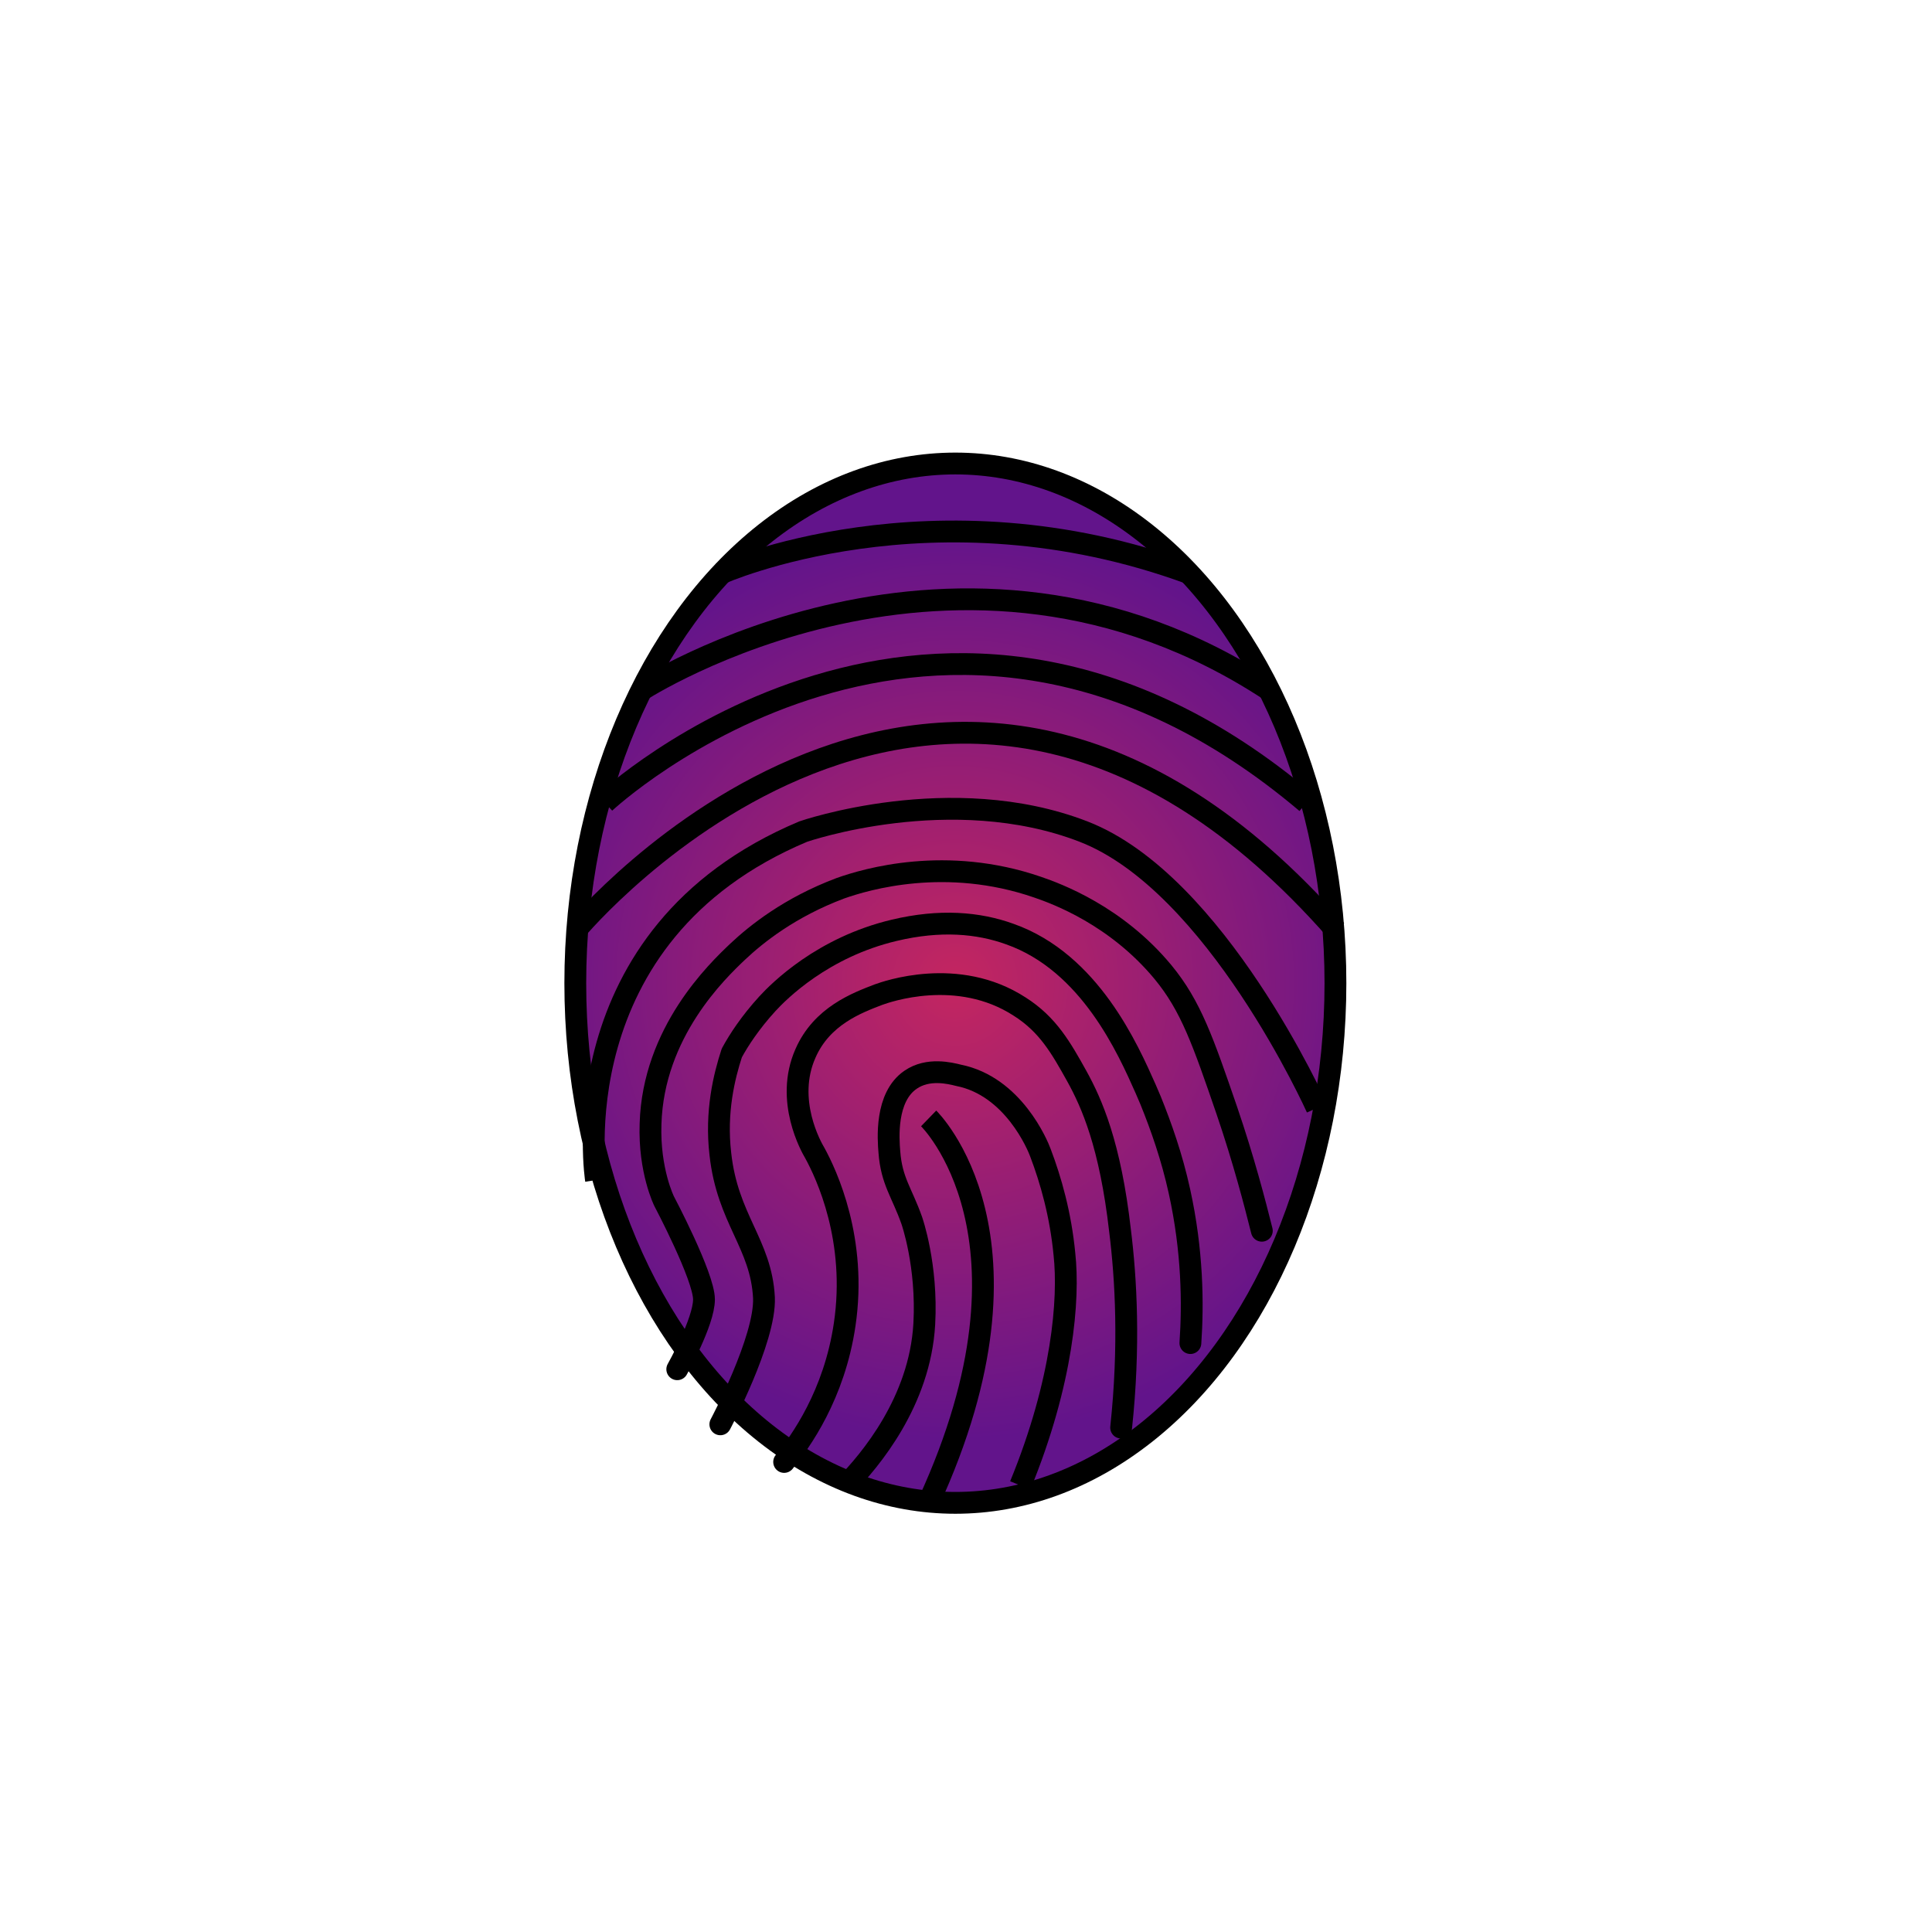
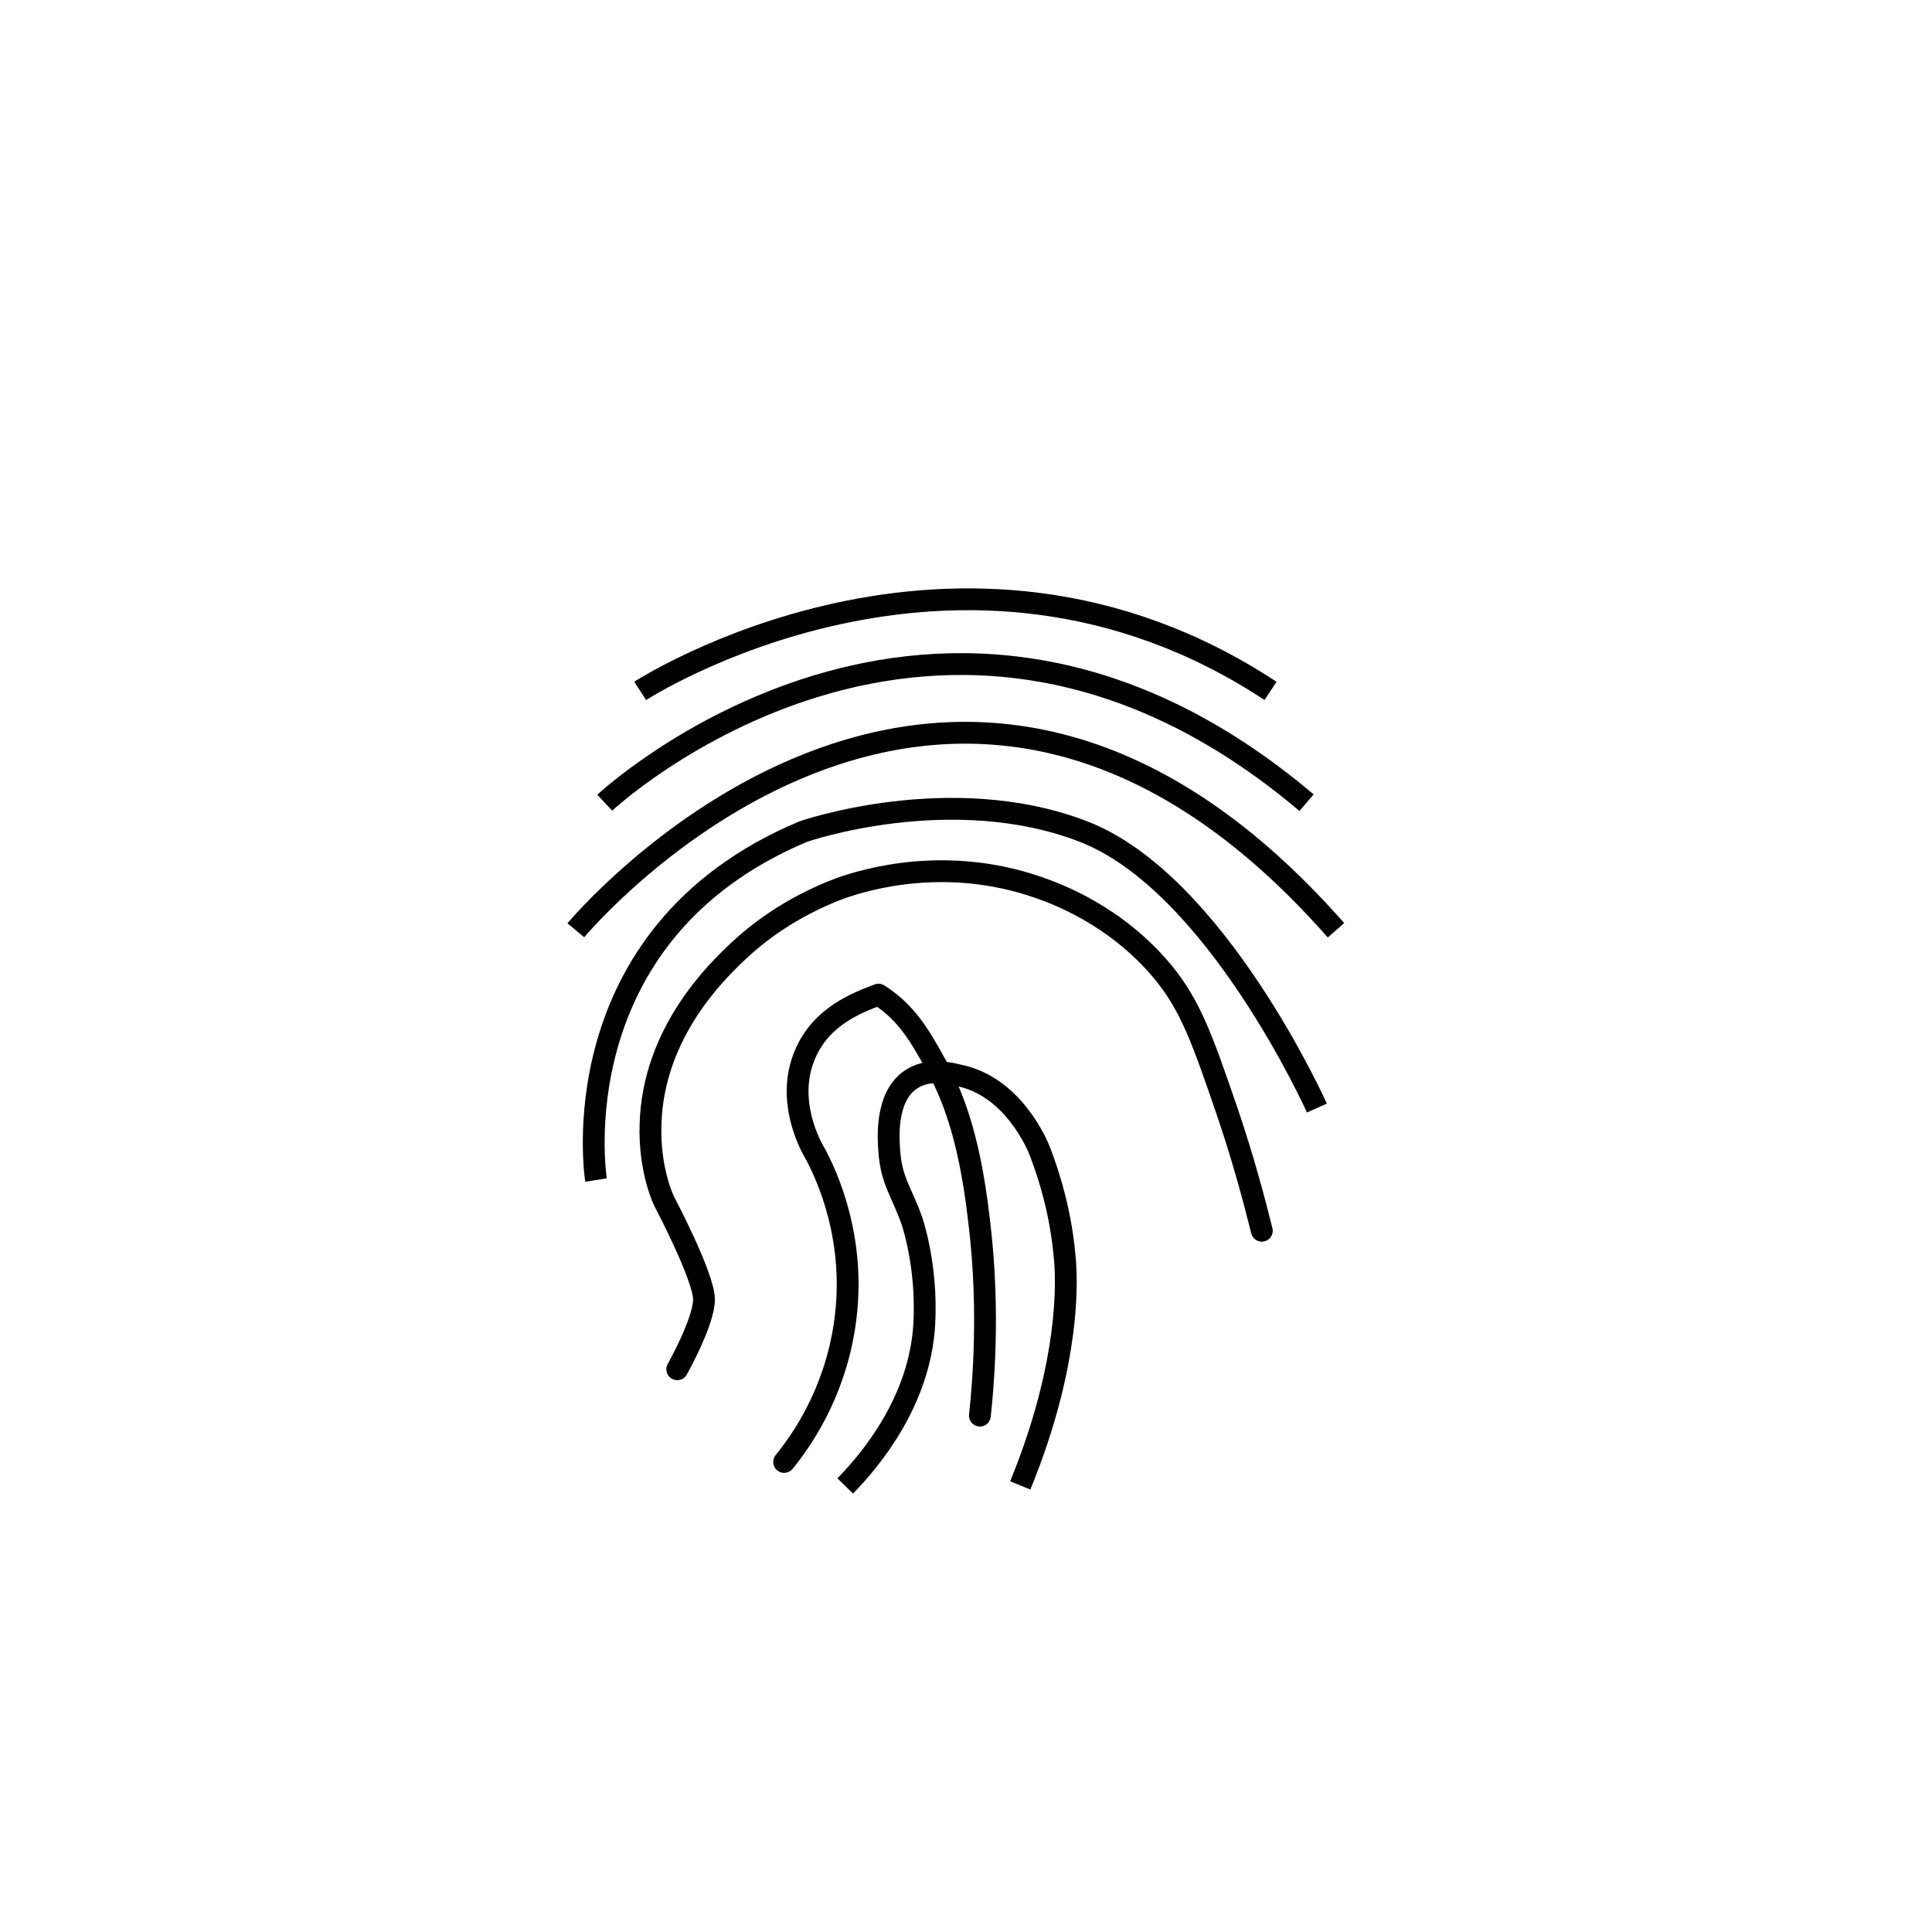
<svg xmlns="http://www.w3.org/2000/svg" version="1.1" id="Ebene_1" x="0px" y="0px" viewBox="0 0 354.3 354.3" style="enable-background:new 0 0 354.3 354.3;" xml:space="preserve">
  <style type="text/css">
	.st0{fill:url(#SVGID_1_);stroke:#000000;stroke-width:4;stroke-miterlimit:10;}
	.st1{fill:url(#SVGID_00000134953371099295249840000010053908926637684883_);stroke:#000000;stroke-width:4;stroke-miterlimit:10;}
	.st2{fill:url(#SVGID_00000129919777853446443190000014626103261939142805_);stroke:#000000;stroke-width:4;stroke-miterlimit:10;}
	.st3{fill:none;stroke:#000000;stroke-width:4;stroke-miterlimit:10;}
	.st4{fill:url(#SVGID_00000070808097847679717180000012009042579266417304_);stroke:#000000;stroke-width:4;stroke-miterlimit:10;}
	.st5{fill:url(#SVGID_00000043421739374127460850000011756278833951345579_);stroke:#000000;stroke-width:4;stroke-miterlimit:10;}
	.st6{fill:url(#SVGID_00000021082334776300977710000008238827195908362671_);stroke:#000000;stroke-width:4;stroke-miterlimit:10;}
	.st7{fill:url(#SVGID_00000172400651455204813370000003548097623903771286_);stroke:#000000;stroke-width:4;stroke-miterlimit:10;}
	.st8{fill:url(#SVGID_00000008114723870415135160000002398185204717679786_);stroke:#000000;stroke-width:4;stroke-miterlimit:10;}
	.st9{fill:url(#SVGID_00000063629513606539469690000017445713783280201372_);stroke:#000000;stroke-width:4;stroke-miterlimit:10;}
	.st10{fill:url(#SVGID_00000132794282649074846810000007665277326920899240_);stroke:#000000;stroke-width:4;stroke-miterlimit:10;}
	.st11{fill:url(#SVGID_00000088846549685247739650000003545675714579702968_);stroke:#000000;stroke-width:4;stroke-miterlimit:10;}
	.st12{fill:url(#SVGID_00000167366141040371610560000007067395148129069957_);stroke:#000000;stroke-width:4;stroke-miterlimit:10;}
	.st13{fill:url(#SVGID_00000034787237408057159370000017448568496340073145_);stroke:#000000;stroke-width:4;stroke-miterlimit:10;}
	.st14{fill:url(#SVGID_00000094604303956000494390000005923076422934995381_);stroke:#000000;stroke-width:4;stroke-miterlimit:10;}
	.st15{fill:url(#SVGID_00000060732554682294614650000012024177995515919535_);stroke:#000000;stroke-width:4;stroke-miterlimit:10;}
	.st16{fill:url(#SVGID_00000131356960102962739450000013906655456683103898_);stroke:#000000;stroke-width:4;stroke-miterlimit:10;}
	.st17{fill:url(#SVGID_00000148638601532538934770000009026053040384299672_);stroke:#000000;stroke-width:4;stroke-miterlimit:10;}
	.st18{fill:url(#SVGID_00000116216398018452060580000000618384342142020274_);stroke:#000000;stroke-width:4;stroke-miterlimit:10;}
	.st19{fill:url(#SVGID_00000041278529198234773800000010160454562797776019_);stroke:#000000;stroke-width:4;stroke-miterlimit:10;}
	.st20{fill:url(#SVGID_00000026867983134409971320000017737904229161847193_);stroke:#000000;stroke-width:4;stroke-miterlimit:10;}
	.st21{fill:url(#SVGID_00000045598913297387822030000006978351896863981704_);stroke:#000000;stroke-width:4;stroke-miterlimit:10;}
	.st22{fill:url(#SVGID_00000018204199211883516820000016133611939225989785_);stroke:#000000;stroke-width:4;stroke-miterlimit:10;}
	.st23{fill:url(#SVGID_00000183949854366929901240000000294888733247321761_);stroke:#000000;stroke-width:4;stroke-miterlimit:10;}
	.st24{fill:url(#SVGID_00000178917291603455580320000016321806668322988705_);stroke:#000000;stroke-width:4;stroke-miterlimit:10;}
	.st25{clip-path:url(#SVGID_00000127029031886977913380000007521374215769885876_);fill:#62148B;}
	.st26{clip-path:url(#SVGID_00000127029031886977913380000007521374215769885876_);fill:#63148B;}
	.st27{clip-path:url(#SVGID_00000127029031886977913380000007521374215769885876_);fill:#64148A;}
	.st28{clip-path:url(#SVGID_00000127029031886977913380000007521374215769885876_);fill:#65158A;}
	.st29{clip-path:url(#SVGID_00000127029031886977913380000007521374215769885876_);fill:#661589;}
	.st30{clip-path:url(#SVGID_00000127029031886977913380000007521374215769885876_);fill:#671589;}
	.st31{clip-path:url(#SVGID_00000127029031886977913380000007521374215769885876_);fill:#681588;}
	.st32{clip-path:url(#SVGID_00000127029031886977913380000007521374215769885876_);fill:#691588;}
	.st33{clip-path:url(#SVGID_00000127029031886977913380000007521374215769885876_);fill:#6A1587;}
	.st34{clip-path:url(#SVGID_00000127029031886977913380000007521374215769885876_);fill:#6B1687;}
	.st35{clip-path:url(#SVGID_00000127029031886977913380000007521374215769885876_);fill:#6C1687;}
	.st36{clip-path:url(#SVGID_00000127029031886977913380000007521374215769885876_);fill:#6D1686;}
	.st37{clip-path:url(#SVGID_00000127029031886977913380000007521374215769885876_);fill:#6E1686;}
	.st38{clip-path:url(#SVGID_00000127029031886977913380000007521374215769885876_);fill:#6F1685;}
	.st39{clip-path:url(#SVGID_00000127029031886977913380000007521374215769885876_);fill:#701785;}
	.st40{clip-path:url(#SVGID_00000127029031886977913380000007521374215769885876_);fill:#711784;}
	.st41{clip-path:url(#SVGID_00000127029031886977913380000007521374215769885876_);fill:#721784;}
	.st42{clip-path:url(#SVGID_00000127029031886977913380000007521374215769885876_);fill:#731783;}
	.st43{clip-path:url(#SVGID_00000127029031886977913380000007521374215769885876_);fill:#741783;}
	.st44{clip-path:url(#SVGID_00000127029031886977913380000007521374215769885876_);fill:#751883;}
	.st45{clip-path:url(#SVGID_00000127029031886977913380000007521374215769885876_);fill:#761882;}
	.st46{clip-path:url(#SVGID_00000127029031886977913380000007521374215769885876_);fill:#771882;}
	.st47{clip-path:url(#SVGID_00000127029031886977913380000007521374215769885876_);fill:#781881;}
	.st48{clip-path:url(#SVGID_00000127029031886977913380000007521374215769885876_);fill:#791881;}
	.st49{clip-path:url(#SVGID_00000127029031886977913380000007521374215769885876_);fill:#7A1880;}
	.st50{clip-path:url(#SVGID_00000127029031886977913380000007521374215769885876_);fill:#7B1980;}
	.st51{clip-path:url(#SVGID_00000127029031886977913380000007521374215769885876_);fill:#7C197F;}
	.st52{clip-path:url(#SVGID_00000127029031886977913380000007521374215769885876_);fill:#7D197F;}
	.st53{clip-path:url(#SVGID_00000127029031886977913380000007521374215769885876_);fill:#7E197F;}
	.st54{clip-path:url(#SVGID_00000127029031886977913380000007521374215769885876_);fill:#7F197E;}
	.st55{clip-path:url(#SVGID_00000127029031886977913380000007521374215769885876_);fill:#801A7E;}
	.st56{clip-path:url(#SVGID_00000127029031886977913380000007521374215769885876_);fill:#811A7D;}
	.st57{clip-path:url(#SVGID_00000127029031886977913380000007521374215769885876_);fill:#821A7D;}
	.st58{clip-path:url(#SVGID_00000127029031886977913380000007521374215769885876_);fill:#831A7C;}
	.st59{clip-path:url(#SVGID_00000127029031886977913380000007521374215769885876_);fill:#841A7C;}
	.st60{clip-path:url(#SVGID_00000127029031886977913380000007521374215769885876_);fill:#851A7B;}
	.st61{clip-path:url(#SVGID_00000127029031886977913380000007521374215769885876_);fill:#861B7B;}
	.st62{clip-path:url(#SVGID_00000127029031886977913380000007521374215769885876_);fill:#871B7B;}
	.st63{clip-path:url(#SVGID_00000127029031886977913380000007521374215769885876_);fill:#881B7A;}
	.st64{clip-path:url(#SVGID_00000127029031886977913380000007521374215769885876_);fill:#891B7A;}
	.st65{clip-path:url(#SVGID_00000127029031886977913380000007521374215769885876_);fill:#8A1B79;}
	.st66{clip-path:url(#SVGID_00000127029031886977913380000007521374215769885876_);fill:#8B1C79;}
	.st67{clip-path:url(#SVGID_00000127029031886977913380000007521374215769885876_);fill:#8C1C78;}
	.st68{clip-path:url(#SVGID_00000127029031886977913380000007521374215769885876_);fill:#8D1C78;}
	.st69{clip-path:url(#SVGID_00000127029031886977913380000007521374215769885876_);fill:#8E1C77;}
	.st70{clip-path:url(#SVGID_00000127029031886977913380000007521374215769885876_);fill:#8F1C77;}
	.st71{clip-path:url(#SVGID_00000127029031886977913380000007521374215769885876_);fill:#901D77;}
	.st72{clip-path:url(#SVGID_00000127029031886977913380000007521374215769885876_);fill:#911D76;}
	.st73{clip-path:url(#SVGID_00000127029031886977913380000007521374215769885876_);fill:#921D76;}
	.st74{clip-path:url(#SVGID_00000127029031886977913380000007521374215769885876_);fill:#941D75;}
	.st75{clip-path:url(#SVGID_00000127029031886977913380000007521374215769885876_);fill:#951D75;}
	.st76{clip-path:url(#SVGID_00000127029031886977913380000007521374215769885876_);fill:#961D74;}
	.st77{clip-path:url(#SVGID_00000127029031886977913380000007521374215769885876_);fill:#971E74;}
	.st78{clip-path:url(#SVGID_00000127029031886977913380000007521374215769885876_);fill:#981E74;}
	.st79{clip-path:url(#SVGID_00000127029031886977913380000007521374215769885876_);fill:#991E73;}
	.st80{clip-path:url(#SVGID_00000127029031886977913380000007521374215769885876_);fill:#9A1E73;}
	.st81{clip-path:url(#SVGID_00000127029031886977913380000007521374215769885876_);fill:#9B1E72;}
	.st82{clip-path:url(#SVGID_00000127029031886977913380000007521374215769885876_);fill:#9C1F72;}
	.st83{clip-path:url(#SVGID_00000127029031886977913380000007521374215769885876_);fill:#9D1F71;}
	.st84{clip-path:url(#SVGID_00000127029031886977913380000007521374215769885876_);fill:#9E1F71;}
	.st85{clip-path:url(#SVGID_00000127029031886977913380000007521374215769885876_);fill:#9F1F70;}
	.st86{clip-path:url(#SVGID_00000127029031886977913380000007521374215769885876_);fill:#A01F70;}
	.st87{clip-path:url(#SVGID_00000127029031886977913380000007521374215769885876_);fill:#A12070;}
	.st88{clip-path:url(#SVGID_00000127029031886977913380000007521374215769885876_);fill:#A2206F;}
	.st89{clip-path:url(#SVGID_00000127029031886977913380000007521374215769885876_);fill:#A3206F;}
	.st90{clip-path:url(#SVGID_00000127029031886977913380000007521374215769885876_);fill:#A4206E;}
	.st91{clip-path:url(#SVGID_00000127029031886977913380000007521374215769885876_);fill:#A5206E;}
	.st92{clip-path:url(#SVGID_00000127029031886977913380000007521374215769885876_);fill:#A6206D;}
	.st93{clip-path:url(#SVGID_00000127029031886977913380000007521374215769885876_);fill:#A7216D;}
	.st94{clip-path:url(#SVGID_00000127029031886977913380000007521374215769885876_);fill:#A8216C;}
	.st95{clip-path:url(#SVGID_00000127029031886977913380000007521374215769885876_);fill:#A9216C;}
	.st96{clip-path:url(#SVGID_00000127029031886977913380000007521374215769885876_);fill:#AA216C;}
	.st97{clip-path:url(#SVGID_00000127029031886977913380000007521374215769885876_);fill:#AB216B;}
	.st98{clip-path:url(#SVGID_00000127029031886977913380000007521374215769885876_);fill:#AC226B;}
	.st99{clip-path:url(#SVGID_00000127029031886977913380000007521374215769885876_);fill:#AD226A;}
	.st100{clip-path:url(#SVGID_00000127029031886977913380000007521374215769885876_);fill:#AE226A;}
	.st101{clip-path:url(#SVGID_00000127029031886977913380000007521374215769885876_);fill:#AF2269;}
	.st102{clip-path:url(#SVGID_00000127029031886977913380000007521374215769885876_);fill:#B02269;}
	.st103{clip-path:url(#SVGID_00000127029031886977913380000007521374215769885876_);fill:#B12268;}
	.st104{clip-path:url(#SVGID_00000127029031886977913380000007521374215769885876_);fill:#B22368;}
	.st105{clip-path:url(#SVGID_00000127029031886977913380000007521374215769885876_);fill:#B32368;}
	.st106{clip-path:url(#SVGID_00000127029031886977913380000007521374215769885876_);fill:#B42367;}
	.st107{clip-path:url(#SVGID_00000127029031886977913380000007521374215769885876_);fill:#B52367;}
	.st108{clip-path:url(#SVGID_00000127029031886977913380000007521374215769885876_);fill:#B62366;}
	.st109{clip-path:url(#SVGID_00000127029031886977913380000007521374215769885876_);fill:#B72466;}
	.st110{clip-path:url(#SVGID_00000127029031886977913380000007521374215769885876_);fill:#B82465;}
	.st111{clip-path:url(#SVGID_00000127029031886977913380000007521374215769885876_);fill:#B92465;}
	.st112{clip-path:url(#SVGID_00000127029031886977913380000007521374215769885876_);fill:#BA2464;}
	.st113{clip-path:url(#SVGID_00000127029031886977913380000007521374215769885876_);fill:#BB2464;}
	.st114{clip-path:url(#SVGID_00000127029031886977913380000007521374215769885876_);fill:#BC2564;}
	.st115{clip-path:url(#SVGID_00000127029031886977913380000007521374215769885876_);fill:#BD2563;}
	.st116{clip-path:url(#SVGID_00000127029031886977913380000007521374215769885876_);fill:#BE2563;}
	.st117{clip-path:url(#SVGID_00000127029031886977913380000007521374215769885876_);fill:#BF2562;}
	.st118{clip-path:url(#SVGID_00000127029031886977913380000007521374215769885876_);fill:#C02562;}
	.st119{clip-path:url(#SVGID_00000127029031886977913380000007521374215769885876_);fill:#C12561;}
	.st120{clip-path:url(#SVGID_00000127029031886977913380000007521374215769885876_);fill:#C22661;}
	.st121{clip-path:url(#SVGID_00000127029031886977913380000007521374215769885876_);fill:#C32660;}
	.st122{clip-path:url(#SVGID_00000127029031886977913380000007521374215769885876_);fill:#C42660;}
	
		.st123{fill:url(#SVGID_00000010270616625742497750000009656682704343201681_);stroke:#000000;stroke-width:4;stroke-miterlimit:10;}
	
		.st124{fill:url(#SVGID_00000133490618858498178010000014532236320853970361_);stroke:#000000;stroke-width:4;stroke-miterlimit:10;}
	.st125{clip-path:url(#SVGID_00000014620189596457133110000018363870451555184313_);fill:#62148B;}
	.st126{clip-path:url(#SVGID_00000014620189596457133110000018363870451555184313_);fill:#63148B;}
	.st127{clip-path:url(#SVGID_00000014620189596457133110000018363870451555184313_);fill:#64148A;}
	.st128{clip-path:url(#SVGID_00000014620189596457133110000018363870451555184313_);fill:#65158A;}
	.st129{clip-path:url(#SVGID_00000014620189596457133110000018363870451555184313_);fill:#661589;}
	.st130{clip-path:url(#SVGID_00000014620189596457133110000018363870451555184313_);fill:#671589;}
	.st131{clip-path:url(#SVGID_00000014620189596457133110000018363870451555184313_);fill:#681588;}
	.st132{clip-path:url(#SVGID_00000014620189596457133110000018363870451555184313_);fill:#691588;}
	.st133{clip-path:url(#SVGID_00000014620189596457133110000018363870451555184313_);fill:#6A1587;}
	.st134{clip-path:url(#SVGID_00000014620189596457133110000018363870451555184313_);fill:#6B1687;}
	.st135{clip-path:url(#SVGID_00000014620189596457133110000018363870451555184313_);fill:#6C1687;}
	.st136{clip-path:url(#SVGID_00000014620189596457133110000018363870451555184313_);fill:#6D1686;}
	.st137{clip-path:url(#SVGID_00000014620189596457133110000018363870451555184313_);fill:#6E1686;}
	.st138{clip-path:url(#SVGID_00000014620189596457133110000018363870451555184313_);fill:#6F1685;}
	.st139{clip-path:url(#SVGID_00000014620189596457133110000018363870451555184313_);fill:#701785;}
	.st140{clip-path:url(#SVGID_00000014620189596457133110000018363870451555184313_);fill:#711784;}
	.st141{clip-path:url(#SVGID_00000014620189596457133110000018363870451555184313_);fill:#721784;}
	.st142{clip-path:url(#SVGID_00000014620189596457133110000018363870451555184313_);fill:#731783;}
	.st143{clip-path:url(#SVGID_00000014620189596457133110000018363870451555184313_);fill:#741783;}
	.st144{clip-path:url(#SVGID_00000014620189596457133110000018363870451555184313_);fill:#751883;}
	.st145{clip-path:url(#SVGID_00000014620189596457133110000018363870451555184313_);fill:#761882;}
	.st146{clip-path:url(#SVGID_00000014620189596457133110000018363870451555184313_);fill:#771882;}
	.st147{clip-path:url(#SVGID_00000014620189596457133110000018363870451555184313_);fill:#781881;}
	.st148{clip-path:url(#SVGID_00000014620189596457133110000018363870451555184313_);fill:#791881;}
	.st149{clip-path:url(#SVGID_00000014620189596457133110000018363870451555184313_);fill:#7A1880;}
	.st150{clip-path:url(#SVGID_00000014620189596457133110000018363870451555184313_);fill:#7B1980;}
	.st151{clip-path:url(#SVGID_00000014620189596457133110000018363870451555184313_);fill:#7C197F;}
	.st152{clip-path:url(#SVGID_00000014620189596457133110000018363870451555184313_);fill:#7D197F;}
	.st153{clip-path:url(#SVGID_00000014620189596457133110000018363870451555184313_);fill:#7E197F;}
	.st154{clip-path:url(#SVGID_00000014620189596457133110000018363870451555184313_);fill:#7F197E;}
	.st155{clip-path:url(#SVGID_00000014620189596457133110000018363870451555184313_);fill:#801A7E;}
	.st156{clip-path:url(#SVGID_00000014620189596457133110000018363870451555184313_);fill:#811A7D;}
	.st157{clip-path:url(#SVGID_00000014620189596457133110000018363870451555184313_);fill:#821A7D;}
	.st158{clip-path:url(#SVGID_00000014620189596457133110000018363870451555184313_);fill:#831A7C;}
	.st159{clip-path:url(#SVGID_00000014620189596457133110000018363870451555184313_);fill:#841A7C;}
	.st160{clip-path:url(#SVGID_00000014620189596457133110000018363870451555184313_);fill:#851A7B;}
	.st161{clip-path:url(#SVGID_00000014620189596457133110000018363870451555184313_);fill:#861B7B;}
	.st162{clip-path:url(#SVGID_00000014620189596457133110000018363870451555184313_);fill:#871B7B;}
	.st163{clip-path:url(#SVGID_00000014620189596457133110000018363870451555184313_);fill:#881B7A;}
	.st164{clip-path:url(#SVGID_00000014620189596457133110000018363870451555184313_);fill:#891B7A;}
	.st165{clip-path:url(#SVGID_00000014620189596457133110000018363870451555184313_);fill:#8A1B79;}
	.st166{clip-path:url(#SVGID_00000014620189596457133110000018363870451555184313_);fill:#8B1C79;}
	.st167{clip-path:url(#SVGID_00000014620189596457133110000018363870451555184313_);fill:#8C1C78;}
	.st168{clip-path:url(#SVGID_00000014620189596457133110000018363870451555184313_);fill:#8D1C78;}
	.st169{clip-path:url(#SVGID_00000014620189596457133110000018363870451555184313_);fill:#8E1C77;}
	.st170{clip-path:url(#SVGID_00000014620189596457133110000018363870451555184313_);fill:#8F1C77;}
	.st171{clip-path:url(#SVGID_00000014620189596457133110000018363870451555184313_);fill:#901D77;}
	.st172{clip-path:url(#SVGID_00000014620189596457133110000018363870451555184313_);fill:#911D76;}
	.st173{clip-path:url(#SVGID_00000014620189596457133110000018363870451555184313_);fill:#921D76;}
	.st174{clip-path:url(#SVGID_00000014620189596457133110000018363870451555184313_);fill:#941D75;}
	.st175{clip-path:url(#SVGID_00000014620189596457133110000018363870451555184313_);fill:#951D75;}
	.st176{clip-path:url(#SVGID_00000014620189596457133110000018363870451555184313_);fill:#961D74;}
	.st177{clip-path:url(#SVGID_00000014620189596457133110000018363870451555184313_);fill:#971E74;}
	.st178{clip-path:url(#SVGID_00000014620189596457133110000018363870451555184313_);fill:#981E74;}
	.st179{clip-path:url(#SVGID_00000014620189596457133110000018363870451555184313_);fill:#991E73;}
	.st180{clip-path:url(#SVGID_00000014620189596457133110000018363870451555184313_);fill:#9A1E73;}
	.st181{clip-path:url(#SVGID_00000014620189596457133110000018363870451555184313_);fill:#9B1E72;}
	.st182{clip-path:url(#SVGID_00000014620189596457133110000018363870451555184313_);fill:#9C1F72;}
	.st183{clip-path:url(#SVGID_00000014620189596457133110000018363870451555184313_);fill:#9D1F71;}
	.st184{clip-path:url(#SVGID_00000014620189596457133110000018363870451555184313_);fill:#9E1F71;}
	.st185{clip-path:url(#SVGID_00000014620189596457133110000018363870451555184313_);fill:#9F1F70;}
	.st186{clip-path:url(#SVGID_00000014620189596457133110000018363870451555184313_);fill:#A01F70;}
	.st187{clip-path:url(#SVGID_00000014620189596457133110000018363870451555184313_);fill:#A12070;}
	.st188{clip-path:url(#SVGID_00000014620189596457133110000018363870451555184313_);fill:#A2206F;}
	.st189{clip-path:url(#SVGID_00000014620189596457133110000018363870451555184313_);fill:#A3206F;}
	.st190{clip-path:url(#SVGID_00000014620189596457133110000018363870451555184313_);fill:#A4206E;}
	.st191{clip-path:url(#SVGID_00000014620189596457133110000018363870451555184313_);fill:#A5206E;}
	.st192{clip-path:url(#SVGID_00000014620189596457133110000018363870451555184313_);fill:#A6206D;}
	.st193{clip-path:url(#SVGID_00000014620189596457133110000018363870451555184313_);fill:#A7216D;}
	.st194{clip-path:url(#SVGID_00000014620189596457133110000018363870451555184313_);fill:#A8216C;}
	.st195{clip-path:url(#SVGID_00000014620189596457133110000018363870451555184313_);fill:#A9216C;}
	.st196{clip-path:url(#SVGID_00000014620189596457133110000018363870451555184313_);fill:#AA216C;}
	.st197{clip-path:url(#SVGID_00000014620189596457133110000018363870451555184313_);fill:#AB216B;}
	.st198{clip-path:url(#SVGID_00000014620189596457133110000018363870451555184313_);fill:#AC226B;}
	.st199{clip-path:url(#SVGID_00000014620189596457133110000018363870451555184313_);fill:#AD226A;}
	.st200{clip-path:url(#SVGID_00000014620189596457133110000018363870451555184313_);fill:#AE226A;}
	.st201{clip-path:url(#SVGID_00000014620189596457133110000018363870451555184313_);fill:#AF2269;}
	.st202{clip-path:url(#SVGID_00000014620189596457133110000018363870451555184313_);fill:#B02269;}
	.st203{clip-path:url(#SVGID_00000014620189596457133110000018363870451555184313_);fill:#B12268;}
	.st204{clip-path:url(#SVGID_00000014620189596457133110000018363870451555184313_);fill:#B22368;}
	.st205{clip-path:url(#SVGID_00000014620189596457133110000018363870451555184313_);fill:#B32368;}
	.st206{clip-path:url(#SVGID_00000014620189596457133110000018363870451555184313_);fill:#B42367;}
	.st207{clip-path:url(#SVGID_00000014620189596457133110000018363870451555184313_);fill:#B52367;}
	.st208{clip-path:url(#SVGID_00000014620189596457133110000018363870451555184313_);fill:#B62366;}
	.st209{clip-path:url(#SVGID_00000014620189596457133110000018363870451555184313_);fill:#B72466;}
	.st210{clip-path:url(#SVGID_00000014620189596457133110000018363870451555184313_);fill:#B82465;}
	.st211{clip-path:url(#SVGID_00000014620189596457133110000018363870451555184313_);fill:#B92465;}
	.st212{clip-path:url(#SVGID_00000014620189596457133110000018363870451555184313_);fill:#BA2464;}
	.st213{clip-path:url(#SVGID_00000014620189596457133110000018363870451555184313_);fill:#BB2464;}
	.st214{clip-path:url(#SVGID_00000014620189596457133110000018363870451555184313_);fill:#BC2564;}
	.st215{clip-path:url(#SVGID_00000014620189596457133110000018363870451555184313_);fill:#BD2563;}
	.st216{clip-path:url(#SVGID_00000014620189596457133110000018363870451555184313_);fill:#BE2563;}
	.st217{clip-path:url(#SVGID_00000014620189596457133110000018363870451555184313_);fill:#BF2562;}
	.st218{clip-path:url(#SVGID_00000014620189596457133110000018363870451555184313_);fill:#C02562;}
	.st219{clip-path:url(#SVGID_00000014620189596457133110000018363870451555184313_);fill:#C12561;}
	.st220{clip-path:url(#SVGID_00000014620189596457133110000018363870451555184313_);fill:#C22661;}
	.st221{clip-path:url(#SVGID_00000014620189596457133110000018363870451555184313_);fill:#C32660;}
	.st222{clip-path:url(#SVGID_00000014620189596457133110000018363870451555184313_);fill:#C42660;}
	
		.st223{fill:url(#SVGID_00000161603804388357207630000011566441145803839373_);stroke:#000000;stroke-width:4;stroke-miterlimit:10;}
	
		.st224{fill:url(#SVGID_00000103259933152121137670000001758871951361738629_);stroke:#000000;stroke-width:4;stroke-miterlimit:10;}
	.st225{clip-path:url(#SVGID_00000035493293632845084610000012472902304243416480_);fill:#62148B;}
	.st226{clip-path:url(#SVGID_00000035493293632845084610000012472902304243416480_);fill:#63148B;}
	.st227{clip-path:url(#SVGID_00000035493293632845084610000012472902304243416480_);fill:#64148A;}
	.st228{clip-path:url(#SVGID_00000035493293632845084610000012472902304243416480_);fill:#65158A;}
	.st229{clip-path:url(#SVGID_00000035493293632845084610000012472902304243416480_);fill:#661589;}
	.st230{clip-path:url(#SVGID_00000035493293632845084610000012472902304243416480_);fill:#671589;}
	.st231{clip-path:url(#SVGID_00000035493293632845084610000012472902304243416480_);fill:#681588;}
	.st232{clip-path:url(#SVGID_00000035493293632845084610000012472902304243416480_);fill:#691588;}
	.st233{clip-path:url(#SVGID_00000035493293632845084610000012472902304243416480_);fill:#6A1587;}
	.st234{clip-path:url(#SVGID_00000035493293632845084610000012472902304243416480_);fill:#6B1687;}
	.st235{clip-path:url(#SVGID_00000035493293632845084610000012472902304243416480_);fill:#6C1687;}
	.st236{clip-path:url(#SVGID_00000035493293632845084610000012472902304243416480_);fill:#6D1686;}
	.st237{clip-path:url(#SVGID_00000035493293632845084610000012472902304243416480_);fill:#6E1686;}
	.st238{clip-path:url(#SVGID_00000035493293632845084610000012472902304243416480_);fill:#6F1685;}
	.st239{clip-path:url(#SVGID_00000035493293632845084610000012472902304243416480_);fill:#701785;}
	.st240{clip-path:url(#SVGID_00000035493293632845084610000012472902304243416480_);fill:#711784;}
	.st241{clip-path:url(#SVGID_00000035493293632845084610000012472902304243416480_);fill:#721784;}
	.st242{clip-path:url(#SVGID_00000035493293632845084610000012472902304243416480_);fill:#731783;}
	.st243{clip-path:url(#SVGID_00000035493293632845084610000012472902304243416480_);fill:#741783;}
	.st244{clip-path:url(#SVGID_00000035493293632845084610000012472902304243416480_);fill:#751883;}
	.st245{clip-path:url(#SVGID_00000035493293632845084610000012472902304243416480_);fill:#761882;}
	.st246{clip-path:url(#SVGID_00000035493293632845084610000012472902304243416480_);fill:#771882;}
	.st247{clip-path:url(#SVGID_00000035493293632845084610000012472902304243416480_);fill:#781881;}
	.st248{clip-path:url(#SVGID_00000035493293632845084610000012472902304243416480_);fill:#791881;}
	.st249{clip-path:url(#SVGID_00000035493293632845084610000012472902304243416480_);fill:#7A1880;}
	.st250{clip-path:url(#SVGID_00000035493293632845084610000012472902304243416480_);fill:#7B1980;}
	.st251{clip-path:url(#SVGID_00000035493293632845084610000012472902304243416480_);fill:#7C197F;}
	.st252{clip-path:url(#SVGID_00000035493293632845084610000012472902304243416480_);fill:#7D197F;}
	.st253{clip-path:url(#SVGID_00000035493293632845084610000012472902304243416480_);fill:#7E197F;}
	.st254{clip-path:url(#SVGID_00000035493293632845084610000012472902304243416480_);fill:#7F197E;}
	.st255{clip-path:url(#SVGID_00000035493293632845084610000012472902304243416480_);fill:#801A7E;}
	.st256{clip-path:url(#SVGID_00000035493293632845084610000012472902304243416480_);fill:#811A7D;}
	.st257{clip-path:url(#SVGID_00000035493293632845084610000012472902304243416480_);fill:#821A7D;}
	.st258{clip-path:url(#SVGID_00000035493293632845084610000012472902304243416480_);fill:#831A7C;}
	.st259{clip-path:url(#SVGID_00000035493293632845084610000012472902304243416480_);fill:#841A7C;}
	.st260{clip-path:url(#SVGID_00000035493293632845084610000012472902304243416480_);fill:#851A7B;}
	.st261{clip-path:url(#SVGID_00000035493293632845084610000012472902304243416480_);fill:#861B7B;}
	.st262{clip-path:url(#SVGID_00000035493293632845084610000012472902304243416480_);fill:#871B7B;}
	.st263{clip-path:url(#SVGID_00000035493293632845084610000012472902304243416480_);fill:#881B7A;}
	.st264{clip-path:url(#SVGID_00000035493293632845084610000012472902304243416480_);fill:#891B7A;}
	.st265{clip-path:url(#SVGID_00000035493293632845084610000012472902304243416480_);fill:#8A1B79;}
	.st266{clip-path:url(#SVGID_00000035493293632845084610000012472902304243416480_);fill:#8B1C79;}
	.st267{clip-path:url(#SVGID_00000035493293632845084610000012472902304243416480_);fill:#8C1C78;}
	.st268{clip-path:url(#SVGID_00000035493293632845084610000012472902304243416480_);fill:#8D1C78;}
	.st269{clip-path:url(#SVGID_00000035493293632845084610000012472902304243416480_);fill:#8E1C77;}
	.st270{clip-path:url(#SVGID_00000035493293632845084610000012472902304243416480_);fill:#8F1C77;}
	.st271{clip-path:url(#SVGID_00000035493293632845084610000012472902304243416480_);fill:#901D77;}
	.st272{clip-path:url(#SVGID_00000035493293632845084610000012472902304243416480_);fill:#911D76;}
	.st273{clip-path:url(#SVGID_00000035493293632845084610000012472902304243416480_);fill:#921D76;}
	.st274{clip-path:url(#SVGID_00000035493293632845084610000012472902304243416480_);fill:#941D75;}
	.st275{clip-path:url(#SVGID_00000035493293632845084610000012472902304243416480_);fill:#951D75;}
	.st276{clip-path:url(#SVGID_00000035493293632845084610000012472902304243416480_);fill:#961D74;}
	.st277{clip-path:url(#SVGID_00000035493293632845084610000012472902304243416480_);fill:#971E74;}
	.st278{clip-path:url(#SVGID_00000035493293632845084610000012472902304243416480_);fill:#981E74;}
	.st279{clip-path:url(#SVGID_00000035493293632845084610000012472902304243416480_);fill:#991E73;}
	.st280{clip-path:url(#SVGID_00000035493293632845084610000012472902304243416480_);fill:#9A1E73;}
	.st281{clip-path:url(#SVGID_00000035493293632845084610000012472902304243416480_);fill:#9B1E72;}
	.st282{clip-path:url(#SVGID_00000035493293632845084610000012472902304243416480_);fill:#9C1F72;}
	.st283{clip-path:url(#SVGID_00000035493293632845084610000012472902304243416480_);fill:#9D1F71;}
	.st284{clip-path:url(#SVGID_00000035493293632845084610000012472902304243416480_);fill:#9E1F71;}
	.st285{clip-path:url(#SVGID_00000035493293632845084610000012472902304243416480_);fill:#9F1F70;}
	.st286{clip-path:url(#SVGID_00000035493293632845084610000012472902304243416480_);fill:#A01F70;}
	.st287{clip-path:url(#SVGID_00000035493293632845084610000012472902304243416480_);fill:#A12070;}
	.st288{clip-path:url(#SVGID_00000035493293632845084610000012472902304243416480_);fill:#A2206F;}
	.st289{clip-path:url(#SVGID_00000035493293632845084610000012472902304243416480_);fill:#A3206F;}
	.st290{clip-path:url(#SVGID_00000035493293632845084610000012472902304243416480_);fill:#A4206E;}
	.st291{clip-path:url(#SVGID_00000035493293632845084610000012472902304243416480_);fill:#A5206E;}
	.st292{clip-path:url(#SVGID_00000035493293632845084610000012472902304243416480_);fill:#A6206D;}
	.st293{clip-path:url(#SVGID_00000035493293632845084610000012472902304243416480_);fill:#A7216D;}
	.st294{clip-path:url(#SVGID_00000035493293632845084610000012472902304243416480_);fill:#A8216C;}
	.st295{clip-path:url(#SVGID_00000035493293632845084610000012472902304243416480_);fill:#A9216C;}
	.st296{clip-path:url(#SVGID_00000035493293632845084610000012472902304243416480_);fill:#AA216C;}
	.st297{clip-path:url(#SVGID_00000035493293632845084610000012472902304243416480_);fill:#AB216B;}
	.st298{clip-path:url(#SVGID_00000035493293632845084610000012472902304243416480_);fill:#AC226B;}
	.st299{clip-path:url(#SVGID_00000035493293632845084610000012472902304243416480_);fill:#AD226A;}
	.st300{clip-path:url(#SVGID_00000035493293632845084610000012472902304243416480_);fill:#AE226A;}
	.st301{clip-path:url(#SVGID_00000035493293632845084610000012472902304243416480_);fill:#AF2269;}
	.st302{clip-path:url(#SVGID_00000035493293632845084610000012472902304243416480_);fill:#B02269;}
	.st303{clip-path:url(#SVGID_00000035493293632845084610000012472902304243416480_);fill:#B12268;}
	.st304{clip-path:url(#SVGID_00000035493293632845084610000012472902304243416480_);fill:#B22368;}
	.st305{clip-path:url(#SVGID_00000035493293632845084610000012472902304243416480_);fill:#B32368;}
	.st306{clip-path:url(#SVGID_00000035493293632845084610000012472902304243416480_);fill:#B42367;}
	.st307{clip-path:url(#SVGID_00000035493293632845084610000012472902304243416480_);fill:#B52367;}
	.st308{clip-path:url(#SVGID_00000035493293632845084610000012472902304243416480_);fill:#B62366;}
	.st309{clip-path:url(#SVGID_00000035493293632845084610000012472902304243416480_);fill:#B72466;}
	.st310{clip-path:url(#SVGID_00000035493293632845084610000012472902304243416480_);fill:#B82465;}
	.st311{clip-path:url(#SVGID_00000035493293632845084610000012472902304243416480_);fill:#B92465;}
	.st312{clip-path:url(#SVGID_00000035493293632845084610000012472902304243416480_);fill:#BA2464;}
	.st313{clip-path:url(#SVGID_00000035493293632845084610000012472902304243416480_);fill:#BB2464;}
	.st314{clip-path:url(#SVGID_00000035493293632845084610000012472902304243416480_);fill:#BC2564;}
	.st315{clip-path:url(#SVGID_00000035493293632845084610000012472902304243416480_);fill:#BD2563;}
	.st316{clip-path:url(#SVGID_00000035493293632845084610000012472902304243416480_);fill:#BE2563;}
	.st317{clip-path:url(#SVGID_00000035493293632845084610000012472902304243416480_);fill:#BF2562;}
	.st318{clip-path:url(#SVGID_00000035493293632845084610000012472902304243416480_);fill:#C02562;}
	.st319{clip-path:url(#SVGID_00000035493293632845084610000012472902304243416480_);fill:#C12561;}
	.st320{clip-path:url(#SVGID_00000035493293632845084610000012472902304243416480_);fill:#C22661;}
	.st321{clip-path:url(#SVGID_00000035493293632845084610000012472902304243416480_);fill:#C32660;}
	.st322{clip-path:url(#SVGID_00000035493293632845084610000012472902304243416480_);fill:#C42660;}
	
		.st323{fill:url(#SVGID_00000012452668698370260530000011345452492570537094_);stroke:#000000;stroke-width:4;stroke-miterlimit:10;}
	.st324{fill:url(#SVGID_00000069364458316038701850000013266506063739499706_);}
	
		.st325{fill:url(#SVGID_00000105428633907868958900000002891636867380274572_);stroke:#000000;stroke-width:4;stroke-linecap:round;stroke-linejoin:round;stroke-miterlimit:10;}
	.st326{fill:none;stroke:#000000;stroke-width:4;stroke-linecap:square;stroke-miterlimit:10;}
	.st327{fill:none;stroke:#000000;stroke-width:4;stroke-linejoin:bevel;stroke-miterlimit:10;}
	
		.st328{fill:url(#SVGID_00000038414629553177105980000004790017396564092594_);stroke:#000000;stroke-width:4;stroke-linejoin:round;stroke-miterlimit:10;}
	
		.st329{fill:url(#SVGID_00000074444328705431901830000004912151984890147456_);stroke:#000000;stroke-width:4;stroke-linecap:round;stroke-linejoin:round;stroke-miterlimit:10;}
	.st330{fill:url(#SVGID_00000061465406629982731060000014570439245523396515_);}
	
		.st331{fill:url(#SVGID_00000060743758974917208000000008894970649384889524_);stroke:#000000;stroke-width:4;stroke-linecap:round;stroke-linejoin:round;stroke-miterlimit:10;}
	
		.st332{fill:url(#SVGID_00000137847671841970926970000001590133191548002474_);stroke:#000000;stroke-width:4;stroke-linecap:round;stroke-linejoin:round;stroke-miterlimit:10;}
	
		.st333{fill:url(#SVGID_00000021108100637791444380000012547151696194701471_);stroke:#000000;stroke-width:4;stroke-linejoin:round;stroke-miterlimit:10;}
	
		.st334{fill:url(#SVGID_00000127020892055500591480000018408445472792861098_);stroke:#000000;stroke-width:4;stroke-linecap:round;stroke-linejoin:round;stroke-miterlimit:10;}
	
		.st335{fill:url(#SVGID_00000114074340362337751060000007142733400818705053_);stroke:#000000;stroke-width:4;stroke-miterlimit:10;}
	
		.st336{fill:url(#SVGID_00000106119447144707590370000006129910279650376885_);stroke:#000000;stroke-width:4;stroke-miterlimit:10;}
	
		.st337{fill:url(#SVGID_00000127731790114460826060000002768366674787777175_);stroke:#000000;stroke-width:4;stroke-miterlimit:10;}
	
		.st338{fill:url(#SVGID_00000093160435736644694290000018293867265599378845_);stroke:#000000;stroke-width:4;stroke-miterlimit:10;}
	.st339{clip-path:url(#SVGID_00000144313365053695698320000015685481753839849395_);fill:#62148B;}
	.st340{clip-path:url(#SVGID_00000144313365053695698320000015685481753839849395_);fill:#63148B;}
	.st341{clip-path:url(#SVGID_00000144313365053695698320000015685481753839849395_);fill:#64148A;}
	.st342{clip-path:url(#SVGID_00000144313365053695698320000015685481753839849395_);fill:#65158A;}
	.st343{clip-path:url(#SVGID_00000144313365053695698320000015685481753839849395_);fill:#661589;}
	.st344{clip-path:url(#SVGID_00000144313365053695698320000015685481753839849395_);fill:#671589;}
	.st345{clip-path:url(#SVGID_00000144313365053695698320000015685481753839849395_);fill:#681588;}
	.st346{clip-path:url(#SVGID_00000144313365053695698320000015685481753839849395_);fill:#691588;}
	.st347{clip-path:url(#SVGID_00000144313365053695698320000015685481753839849395_);fill:#6A1587;}
	.st348{clip-path:url(#SVGID_00000144313365053695698320000015685481753839849395_);fill:#6B1687;}
	.st349{clip-path:url(#SVGID_00000144313365053695698320000015685481753839849395_);fill:#6C1687;}
	.st350{clip-path:url(#SVGID_00000144313365053695698320000015685481753839849395_);fill:#6D1686;}
	.st351{clip-path:url(#SVGID_00000144313365053695698320000015685481753839849395_);fill:#6E1686;}
	.st352{clip-path:url(#SVGID_00000144313365053695698320000015685481753839849395_);fill:#6F1685;}
	.st353{clip-path:url(#SVGID_00000144313365053695698320000015685481753839849395_);fill:#701785;}
	.st354{clip-path:url(#SVGID_00000144313365053695698320000015685481753839849395_);fill:#711784;}
	.st355{clip-path:url(#SVGID_00000144313365053695698320000015685481753839849395_);fill:#721784;}
	.st356{clip-path:url(#SVGID_00000144313365053695698320000015685481753839849395_);fill:#731783;}
	.st357{clip-path:url(#SVGID_00000144313365053695698320000015685481753839849395_);fill:#741783;}
	.st358{clip-path:url(#SVGID_00000144313365053695698320000015685481753839849395_);fill:#751883;}
	.st359{clip-path:url(#SVGID_00000144313365053695698320000015685481753839849395_);fill:#761882;}
	.st360{clip-path:url(#SVGID_00000144313365053695698320000015685481753839849395_);fill:#771882;}
	.st361{clip-path:url(#SVGID_00000144313365053695698320000015685481753839849395_);fill:#781881;}
	.st362{clip-path:url(#SVGID_00000144313365053695698320000015685481753839849395_);fill:#791881;}
	.st363{clip-path:url(#SVGID_00000144313365053695698320000015685481753839849395_);fill:#7A1880;}
	.st364{clip-path:url(#SVGID_00000144313365053695698320000015685481753839849395_);fill:#7B1980;}
	.st365{clip-path:url(#SVGID_00000144313365053695698320000015685481753839849395_);fill:#7C197F;}
	.st366{clip-path:url(#SVGID_00000144313365053695698320000015685481753839849395_);fill:#7D197F;}
	.st367{clip-path:url(#SVGID_00000144313365053695698320000015685481753839849395_);fill:#7E197F;}
	.st368{clip-path:url(#SVGID_00000144313365053695698320000015685481753839849395_);fill:#7F197E;}
	.st369{clip-path:url(#SVGID_00000144313365053695698320000015685481753839849395_);fill:#801A7E;}
	.st370{clip-path:url(#SVGID_00000144313365053695698320000015685481753839849395_);fill:#811A7D;}
	.st371{clip-path:url(#SVGID_00000144313365053695698320000015685481753839849395_);fill:#821A7D;}
	.st372{clip-path:url(#SVGID_00000144313365053695698320000015685481753839849395_);fill:#831A7C;}
	.st373{clip-path:url(#SVGID_00000144313365053695698320000015685481753839849395_);fill:#841A7C;}
	.st374{clip-path:url(#SVGID_00000144313365053695698320000015685481753839849395_);fill:#851A7B;}
	.st375{clip-path:url(#SVGID_00000144313365053695698320000015685481753839849395_);fill:#861B7B;}
	.st376{clip-path:url(#SVGID_00000144313365053695698320000015685481753839849395_);fill:#871B7B;}
	.st377{clip-path:url(#SVGID_00000144313365053695698320000015685481753839849395_);fill:#881B7A;}
	.st378{clip-path:url(#SVGID_00000144313365053695698320000015685481753839849395_);fill:#891B7A;}
	.st379{clip-path:url(#SVGID_00000144313365053695698320000015685481753839849395_);fill:#8A1B79;}
	.st380{clip-path:url(#SVGID_00000144313365053695698320000015685481753839849395_);fill:#8B1C79;}
	.st381{clip-path:url(#SVGID_00000144313365053695698320000015685481753839849395_);fill:#8C1C78;}
	.st382{clip-path:url(#SVGID_00000144313365053695698320000015685481753839849395_);fill:#8D1C78;}
	.st383{clip-path:url(#SVGID_00000144313365053695698320000015685481753839849395_);fill:#8E1C77;}
	.st384{clip-path:url(#SVGID_00000144313365053695698320000015685481753839849395_);fill:#8F1C77;}
	.st385{clip-path:url(#SVGID_00000144313365053695698320000015685481753839849395_);fill:#901D77;}
	.st386{clip-path:url(#SVGID_00000144313365053695698320000015685481753839849395_);fill:#911D76;}
	.st387{clip-path:url(#SVGID_00000144313365053695698320000015685481753839849395_);fill:#921D76;}
	.st388{clip-path:url(#SVGID_00000144313365053695698320000015685481753839849395_);fill:#941D75;}
	.st389{clip-path:url(#SVGID_00000144313365053695698320000015685481753839849395_);fill:#951D75;}
	.st390{clip-path:url(#SVGID_00000144313365053695698320000015685481753839849395_);fill:#961D74;}
	.st391{clip-path:url(#SVGID_00000144313365053695698320000015685481753839849395_);fill:#971E74;}
	.st392{clip-path:url(#SVGID_00000144313365053695698320000015685481753839849395_);fill:#981E74;}
	.st393{clip-path:url(#SVGID_00000144313365053695698320000015685481753839849395_);fill:#991E73;}
	.st394{clip-path:url(#SVGID_00000144313365053695698320000015685481753839849395_);fill:#9A1E73;}
	.st395{clip-path:url(#SVGID_00000144313365053695698320000015685481753839849395_);fill:#9B1E72;}
	.st396{clip-path:url(#SVGID_00000144313365053695698320000015685481753839849395_);fill:#9C1F72;}
	.st397{clip-path:url(#SVGID_00000144313365053695698320000015685481753839849395_);fill:#9D1F71;}
	.st398{clip-path:url(#SVGID_00000144313365053695698320000015685481753839849395_);fill:#9E1F71;}
	.st399{clip-path:url(#SVGID_00000144313365053695698320000015685481753839849395_);fill:#9F1F70;}
	.st400{clip-path:url(#SVGID_00000144313365053695698320000015685481753839849395_);fill:#A01F70;}
	.st401{clip-path:url(#SVGID_00000144313365053695698320000015685481753839849395_);fill:#A12070;}
	.st402{clip-path:url(#SVGID_00000144313365053695698320000015685481753839849395_);fill:#A2206F;}
	.st403{clip-path:url(#SVGID_00000144313365053695698320000015685481753839849395_);fill:#A3206F;}
	.st404{clip-path:url(#SVGID_00000144313365053695698320000015685481753839849395_);fill:#A4206E;}
	.st405{clip-path:url(#SVGID_00000144313365053695698320000015685481753839849395_);fill:#A5206E;}
	.st406{clip-path:url(#SVGID_00000144313365053695698320000015685481753839849395_);fill:#A6206D;}
	.st407{clip-path:url(#SVGID_00000144313365053695698320000015685481753839849395_);fill:#A7216D;}
	.st408{clip-path:url(#SVGID_00000144313365053695698320000015685481753839849395_);fill:#A8216C;}
	.st409{clip-path:url(#SVGID_00000144313365053695698320000015685481753839849395_);fill:#A9216C;}
	.st410{clip-path:url(#SVGID_00000144313365053695698320000015685481753839849395_);fill:#AA216C;}
	.st411{clip-path:url(#SVGID_00000144313365053695698320000015685481753839849395_);fill:#AB216B;}
	.st412{clip-path:url(#SVGID_00000144313365053695698320000015685481753839849395_);fill:#AC226B;}
	.st413{clip-path:url(#SVGID_00000144313365053695698320000015685481753839849395_);fill:#AD226A;}
	.st414{clip-path:url(#SVGID_00000144313365053695698320000015685481753839849395_);fill:#AE226A;}
	.st415{clip-path:url(#SVGID_00000144313365053695698320000015685481753839849395_);fill:#AF2269;}
	.st416{clip-path:url(#SVGID_00000144313365053695698320000015685481753839849395_);fill:#B02269;}
	.st417{clip-path:url(#SVGID_00000144313365053695698320000015685481753839849395_);fill:#B12268;}
	.st418{clip-path:url(#SVGID_00000144313365053695698320000015685481753839849395_);fill:#B22368;}
	.st419{clip-path:url(#SVGID_00000144313365053695698320000015685481753839849395_);fill:#B32368;}
	.st420{clip-path:url(#SVGID_00000144313365053695698320000015685481753839849395_);fill:#B42367;}
	.st421{clip-path:url(#SVGID_00000144313365053695698320000015685481753839849395_);fill:#B52367;}
	.st422{clip-path:url(#SVGID_00000144313365053695698320000015685481753839849395_);fill:#B62366;}
	.st423{clip-path:url(#SVGID_00000144313365053695698320000015685481753839849395_);fill:#B72466;}
	.st424{clip-path:url(#SVGID_00000144313365053695698320000015685481753839849395_);fill:#B82465;}
	.st425{clip-path:url(#SVGID_00000144313365053695698320000015685481753839849395_);fill:#B92465;}
	.st426{clip-path:url(#SVGID_00000144313365053695698320000015685481753839849395_);fill:#BA2464;}
	.st427{clip-path:url(#SVGID_00000144313365053695698320000015685481753839849395_);fill:#BB2464;}
	.st428{clip-path:url(#SVGID_00000144313365053695698320000015685481753839849395_);fill:#BC2564;}
	.st429{clip-path:url(#SVGID_00000144313365053695698320000015685481753839849395_);fill:#BD2563;}
	.st430{clip-path:url(#SVGID_00000144313365053695698320000015685481753839849395_);fill:#BE2563;}
	.st431{clip-path:url(#SVGID_00000144313365053695698320000015685481753839849395_);fill:#BF2562;}
	.st432{clip-path:url(#SVGID_00000144313365053695698320000015685481753839849395_);fill:#C02562;}
	.st433{clip-path:url(#SVGID_00000144313365053695698320000015685481753839849395_);fill:#C12561;}
	.st434{clip-path:url(#SVGID_00000144313365053695698320000015685481753839849395_);fill:#C22661;}
	.st435{clip-path:url(#SVGID_00000144313365053695698320000015685481753839849395_);fill:#C32660;}
	.st436{clip-path:url(#SVGID_00000144313365053695698320000015685481753839849395_);fill:#C42660;}
	
		.st437{fill:url(#SVGID_00000183941177392219223870000001093355202721976238_);stroke:#000000;stroke-width:4;stroke-miterlimit:10;}
	
		.st438{fill:url(#SVGID_00000136382961783475054660000011855023157235143063_);stroke:#000000;stroke-width:4;stroke-miterlimit:10;}
	.st439{fill:none;stroke:#000000;stroke-width:4;stroke-linecap:round;stroke-linejoin:round;stroke-miterlimit:10;}
	
		.st440{fill:url(#SVGID_00000171000546138822206020000012782074432522626988_);stroke:#000000;stroke-width:4;stroke-linecap:round;stroke-linejoin:round;stroke-miterlimit:10;}
	
		.st441{fill:url(#SVGID_00000103954533814509943130000006610158339663699898_);stroke:#000000;stroke-width:4;stroke-linecap:round;stroke-linejoin:round;stroke-miterlimit:10;}
	
		.st442{fill:url(#SVGID_00000099652995002358642580000011854593698107592616_);stroke:#000000;stroke-width:4;stroke-linecap:round;stroke-linejoin:round;stroke-miterlimit:10;}
	
		.st443{fill:url(#SVGID_00000139290640300117912980000012733190289778794419_);stroke:#000000;stroke-width:4;stroke-miterlimit:10;}
	
		.st444{fill:url(#SVGID_00000069388629226515379510000006676291499672570248_);stroke:#000000;stroke-width:4;stroke-miterlimit:10;}
	
		.st445{fill:url(#SVGID_00000096061251621313239420000010876462624581490320_);stroke:#000000;stroke-width:4;stroke-miterlimit:10;}
	
		.st446{fill:url(#SVGID_00000173838972520018405920000011988946782114218927_);stroke:#000000;stroke-width:4;stroke-miterlimit:10;}
	
		.st447{fill:url(#SVGID_00000077309712133016226990000009241283352005321394_);stroke:#000000;stroke-width:4;stroke-miterlimit:10;}
	
		.st448{fill:url(#SVGID_00000057854783750761862490000009810418813833446283_);stroke:#000000;stroke-width:4;stroke-miterlimit:10;}
	
		.st449{fill:url(#SVGID_00000107555475682151826620000002333348998283958966_);stroke:#000000;stroke-width:4;stroke-miterlimit:10;}
	
		.st450{fill:url(#SVGID_00000072981297289240821780000007900660201288711810_);stroke:#000000;stroke-width:4;stroke-miterlimit:10;}
	
		.st451{fill:url(#SVGID_00000136380395121821340210000000675504921484442520_);stroke:#000000;stroke-width:4;stroke-miterlimit:10;}
	
		.st452{fill:url(#SVGID_00000036947281528279255620000005651564283661332411_);stroke:#000000;stroke-width:4;stroke-miterlimit:10;}
	
		.st453{fill:url(#SVGID_00000173139220422635443440000016036893381161751693_);stroke:#000000;stroke-width:4;stroke-miterlimit:10;}
	
		.st454{fill:url(#SVGID_00000090256706665589661940000008132251923271260852_);stroke:#000000;stroke-width:4;stroke-miterlimit:10;}
	
		.st455{fill:url(#SVGID_00000158727654835411976470000006044172359242948249_);stroke:#000000;stroke-width:4;stroke-miterlimit:10;}
	
		.st456{fill:url(#SVGID_00000120530893047166806750000011780984213849551262_);stroke:#000000;stroke-width:4;stroke-miterlimit:10;}
	
		.st457{fill:url(#SVGID_00000045610244077900325760000018270236823507059354_);stroke:#000000;stroke-width:4;stroke-miterlimit:10;}
	
		.st458{fill:url(#SVGID_00000014608780892938659100000011187259268270387378_);stroke:#000000;stroke-width:4;stroke-miterlimit:10;}
	
		.st459{fill:url(#SVGID_00000039129283211158698760000000844871228919634315_);stroke:#000000;stroke-width:4;stroke-linecap:round;stroke-linejoin:round;stroke-miterlimit:10;}
	
		.st460{fill:url(#SVGID_00000155136982996805578500000002676151885754308505_);stroke:#000000;stroke-width:4;stroke-miterlimit:10;}
	
		.st461{fill:url(#SVGID_00000078754315306152146240000016935679631235722382_);stroke:#000000;stroke-width:4;stroke-miterlimit:10;}
	.st462{fill:url(#SVGID_00000072962081856886802370000005456452969574036868_);}
	
		.st463{fill:url(#SVGID_00000138538440739050750160000012920886599053933982_);stroke:#000000;stroke-width:4;stroke-miterlimit:10;}
	
		.st464{fill:url(#SVGID_00000056426739205603396970000011716328697936524173_);stroke:#000000;stroke-width:4;stroke-miterlimit:10;}
	
		.st465{fill:url(#SVGID_00000159464852365309167680000006333282880800974236_);stroke:#000000;stroke-width:4;stroke-miterlimit:10;}
	
		.st466{fill:url(#SVGID_00000153679049339938526350000017268996330702798236_);stroke:#000000;stroke-width:4;stroke-miterlimit:10;}
	
		.st467{fill:url(#SVGID_00000123402011852590590440000011936949509000296604_);stroke:#000000;stroke-width:4;stroke-miterlimit:10;}
	
		.st468{fill:url(#SVGID_00000074427649698986227020000002068047798085605006_);stroke:#000000;stroke-width:4;stroke-miterlimit:10;}
	
		.st469{fill:url(#SVGID_00000021828992228233926530000007763255481467765913_);stroke:#000000;stroke-width:4;stroke-miterlimit:10;}
	
		.st470{fill:url(#SVGID_00000136376838875835124500000008695673911253473421_);stroke:#000000;stroke-width:4;stroke-miterlimit:10;}
	
		.st471{fill:url(#SVGID_00000117666711921657065720000012283149472425148340_);stroke:#000000;stroke-width:4;stroke-miterlimit:10;}
	
		.st472{fill:url(#SVGID_00000176044416192103771720000017043877572088374168_);stroke:#000000;stroke-width:4;stroke-miterlimit:10;}
	
		.st473{fill:url(#SVGID_00000183956987737245878010000008857450213801726103_);stroke:#000000;stroke-width:4;stroke-miterlimit:10;}
	.st474{clip-path:url(#SVGID_00000002369634738184472750000008164036601429032603_);fill:#62148B;}
	.st475{clip-path:url(#SVGID_00000002369634738184472750000008164036601429032603_);fill:#63148B;}
	.st476{clip-path:url(#SVGID_00000002369634738184472750000008164036601429032603_);fill:#64148A;}
	.st477{clip-path:url(#SVGID_00000002369634738184472750000008164036601429032603_);fill:#65158A;}
	.st478{clip-path:url(#SVGID_00000002369634738184472750000008164036601429032603_);fill:#661589;}
	.st479{clip-path:url(#SVGID_00000002369634738184472750000008164036601429032603_);fill:#671589;}
	.st480{clip-path:url(#SVGID_00000002369634738184472750000008164036601429032603_);fill:#681588;}
	.st481{clip-path:url(#SVGID_00000002369634738184472750000008164036601429032603_);fill:#691588;}
	.st482{clip-path:url(#SVGID_00000002369634738184472750000008164036601429032603_);fill:#6A1587;}
	.st483{clip-path:url(#SVGID_00000002369634738184472750000008164036601429032603_);fill:#6B1687;}
	.st484{clip-path:url(#SVGID_00000002369634738184472750000008164036601429032603_);fill:#6C1687;}
	.st485{clip-path:url(#SVGID_00000002369634738184472750000008164036601429032603_);fill:#6D1686;}
	.st486{clip-path:url(#SVGID_00000002369634738184472750000008164036601429032603_);fill:#6E1686;}
	.st487{clip-path:url(#SVGID_00000002369634738184472750000008164036601429032603_);fill:#6F1685;}
	.st488{clip-path:url(#SVGID_00000002369634738184472750000008164036601429032603_);fill:#701785;}
	.st489{clip-path:url(#SVGID_00000002369634738184472750000008164036601429032603_);fill:#711784;}
	.st490{clip-path:url(#SVGID_00000002369634738184472750000008164036601429032603_);fill:#721784;}
	.st491{clip-path:url(#SVGID_00000002369634738184472750000008164036601429032603_);fill:#731783;}
	.st492{clip-path:url(#SVGID_00000002369634738184472750000008164036601429032603_);fill:#741783;}
	.st493{clip-path:url(#SVGID_00000002369634738184472750000008164036601429032603_);fill:#751883;}
	.st494{clip-path:url(#SVGID_00000002369634738184472750000008164036601429032603_);fill:#761882;}
	.st495{clip-path:url(#SVGID_00000002369634738184472750000008164036601429032603_);fill:#771882;}
	.st496{clip-path:url(#SVGID_00000002369634738184472750000008164036601429032603_);fill:#781881;}
	.st497{clip-path:url(#SVGID_00000002369634738184472750000008164036601429032603_);fill:#791881;}
	.st498{clip-path:url(#SVGID_00000002369634738184472750000008164036601429032603_);fill:#7A1880;}
	.st499{clip-path:url(#SVGID_00000002369634738184472750000008164036601429032603_);fill:#7B1980;}
	.st500{clip-path:url(#SVGID_00000002369634738184472750000008164036601429032603_);fill:#7C197F;}
	.st501{clip-path:url(#SVGID_00000002369634738184472750000008164036601429032603_);fill:#7D197F;}
	.st502{clip-path:url(#SVGID_00000002369634738184472750000008164036601429032603_);fill:#7E197F;}
	.st503{clip-path:url(#SVGID_00000002369634738184472750000008164036601429032603_);fill:#7F197E;}
	.st504{clip-path:url(#SVGID_00000002369634738184472750000008164036601429032603_);fill:#801A7E;}
	.st505{clip-path:url(#SVGID_00000002369634738184472750000008164036601429032603_);fill:#811A7D;}
	.st506{clip-path:url(#SVGID_00000002369634738184472750000008164036601429032603_);fill:#821A7D;}
	.st507{clip-path:url(#SVGID_00000002369634738184472750000008164036601429032603_);fill:#831A7C;}
	.st508{clip-path:url(#SVGID_00000002369634738184472750000008164036601429032603_);fill:#841A7C;}
	.st509{clip-path:url(#SVGID_00000002369634738184472750000008164036601429032603_);fill:#851A7B;}
	.st510{clip-path:url(#SVGID_00000002369634738184472750000008164036601429032603_);fill:#861B7B;}
	.st511{clip-path:url(#SVGID_00000002369634738184472750000008164036601429032603_);fill:#871B7B;}
	.st512{clip-path:url(#SVGID_00000002369634738184472750000008164036601429032603_);fill:#881B7A;}
	.st513{clip-path:url(#SVGID_00000002369634738184472750000008164036601429032603_);fill:#891B7A;}
	.st514{clip-path:url(#SVGID_00000002369634738184472750000008164036601429032603_);fill:#8A1B79;}
	.st515{clip-path:url(#SVGID_00000002369634738184472750000008164036601429032603_);fill:#8B1C79;}
	.st516{clip-path:url(#SVGID_00000002369634738184472750000008164036601429032603_);fill:#8C1C78;}
	.st517{clip-path:url(#SVGID_00000002369634738184472750000008164036601429032603_);fill:#8D1C78;}
	.st518{clip-path:url(#SVGID_00000002369634738184472750000008164036601429032603_);fill:#8E1C77;}
	.st519{clip-path:url(#SVGID_00000002369634738184472750000008164036601429032603_);fill:#8F1C77;}
	.st520{clip-path:url(#SVGID_00000002369634738184472750000008164036601429032603_);fill:#901D77;}
	.st521{clip-path:url(#SVGID_00000002369634738184472750000008164036601429032603_);fill:#911D76;}
	.st522{clip-path:url(#SVGID_00000002369634738184472750000008164036601429032603_);fill:#921D76;}
	.st523{clip-path:url(#SVGID_00000002369634738184472750000008164036601429032603_);fill:#941D75;}
	.st524{clip-path:url(#SVGID_00000002369634738184472750000008164036601429032603_);fill:#951D75;}
	.st525{clip-path:url(#SVGID_00000002369634738184472750000008164036601429032603_);fill:#961D74;}
	.st526{clip-path:url(#SVGID_00000002369634738184472750000008164036601429032603_);fill:#971E74;}
	.st527{clip-path:url(#SVGID_00000002369634738184472750000008164036601429032603_);fill:#981E74;}
	.st528{clip-path:url(#SVGID_00000002369634738184472750000008164036601429032603_);fill:#991E73;}
	.st529{clip-path:url(#SVGID_00000002369634738184472750000008164036601429032603_);fill:#9A1E73;}
	.st530{clip-path:url(#SVGID_00000002369634738184472750000008164036601429032603_);fill:#9B1E72;}
	.st531{clip-path:url(#SVGID_00000002369634738184472750000008164036601429032603_);fill:#9C1F72;}
	.st532{clip-path:url(#SVGID_00000002369634738184472750000008164036601429032603_);fill:#9D1F71;}
	.st533{clip-path:url(#SVGID_00000002369634738184472750000008164036601429032603_);fill:#9E1F71;}
	.st534{clip-path:url(#SVGID_00000002369634738184472750000008164036601429032603_);fill:#9F1F70;}
	.st535{clip-path:url(#SVGID_00000002369634738184472750000008164036601429032603_);fill:#A01F70;}
	.st536{clip-path:url(#SVGID_00000002369634738184472750000008164036601429032603_);fill:#A12070;}
	.st537{clip-path:url(#SVGID_00000002369634738184472750000008164036601429032603_);fill:#A2206F;}
	.st538{clip-path:url(#SVGID_00000002369634738184472750000008164036601429032603_);fill:#A3206F;}
	.st539{clip-path:url(#SVGID_00000002369634738184472750000008164036601429032603_);fill:#A4206E;}
	.st540{clip-path:url(#SVGID_00000002369634738184472750000008164036601429032603_);fill:#A5206E;}
	.st541{clip-path:url(#SVGID_00000002369634738184472750000008164036601429032603_);fill:#A6206D;}
	.st542{clip-path:url(#SVGID_00000002369634738184472750000008164036601429032603_);fill:#A7216D;}
	.st543{clip-path:url(#SVGID_00000002369634738184472750000008164036601429032603_);fill:#A8216C;}
	.st544{clip-path:url(#SVGID_00000002369634738184472750000008164036601429032603_);fill:#A9216C;}
	.st545{clip-path:url(#SVGID_00000002369634738184472750000008164036601429032603_);fill:#AA216C;}
	.st546{clip-path:url(#SVGID_00000002369634738184472750000008164036601429032603_);fill:#AB216B;}
	.st547{clip-path:url(#SVGID_00000002369634738184472750000008164036601429032603_);fill:#AC226B;}
	.st548{clip-path:url(#SVGID_00000002369634738184472750000008164036601429032603_);fill:#AD226A;}
	.st549{clip-path:url(#SVGID_00000002369634738184472750000008164036601429032603_);fill:#AE226A;}
	.st550{clip-path:url(#SVGID_00000002369634738184472750000008164036601429032603_);fill:#AF2269;}
	.st551{clip-path:url(#SVGID_00000002369634738184472750000008164036601429032603_);fill:#B02269;}
	.st552{clip-path:url(#SVGID_00000002369634738184472750000008164036601429032603_);fill:#B12268;}
	.st553{clip-path:url(#SVGID_00000002369634738184472750000008164036601429032603_);fill:#B22368;}
	.st554{clip-path:url(#SVGID_00000002369634738184472750000008164036601429032603_);fill:#B32368;}
	.st555{clip-path:url(#SVGID_00000002369634738184472750000008164036601429032603_);fill:#B42367;}
	.st556{clip-path:url(#SVGID_00000002369634738184472750000008164036601429032603_);fill:#B52367;}
	.st557{clip-path:url(#SVGID_00000002369634738184472750000008164036601429032603_);fill:#B62366;}
	.st558{clip-path:url(#SVGID_00000002369634738184472750000008164036601429032603_);fill:#B72466;}
	.st559{clip-path:url(#SVGID_00000002369634738184472750000008164036601429032603_);fill:#B82465;}
	.st560{clip-path:url(#SVGID_00000002369634738184472750000008164036601429032603_);fill:#B92465;}
	.st561{clip-path:url(#SVGID_00000002369634738184472750000008164036601429032603_);fill:#BA2464;}
	.st562{clip-path:url(#SVGID_00000002369634738184472750000008164036601429032603_);fill:#BB2464;}
	.st563{clip-path:url(#SVGID_00000002369634738184472750000008164036601429032603_);fill:#BC2564;}
	.st564{clip-path:url(#SVGID_00000002369634738184472750000008164036601429032603_);fill:#BD2563;}
	.st565{clip-path:url(#SVGID_00000002369634738184472750000008164036601429032603_);fill:#BE2563;}
	.st566{clip-path:url(#SVGID_00000002369634738184472750000008164036601429032603_);fill:#BF2562;}
	.st567{clip-path:url(#SVGID_00000002369634738184472750000008164036601429032603_);fill:#C02562;}
	.st568{clip-path:url(#SVGID_00000002369634738184472750000008164036601429032603_);fill:#C12561;}
	.st569{clip-path:url(#SVGID_00000002369634738184472750000008164036601429032603_);fill:#C22661;}
	.st570{clip-path:url(#SVGID_00000002369634738184472750000008164036601429032603_);fill:#C32660;}
	.st571{clip-path:url(#SVGID_00000002369634738184472750000008164036601429032603_);fill:#C42660;}
	
		.st572{fill:url(#SVGID_00000003811175085172205500000009383728943066688908_);stroke:#000000;stroke-width:4;stroke-miterlimit:10;}
	
		.st573{fill:url(#SVGID_00000115504240463118873510000005848675870588218025_);stroke:#000000;stroke-width:4;stroke-miterlimit:10;}
	
		.st574{fill:url(#SVGID_00000140004096618106496670000012946646749701395617_);stroke:#000000;stroke-width:4;stroke-miterlimit:10;}
	
		.st575{fill:url(#SVGID_00000086664960411586366540000011134738005652912551_);stroke:#000000;stroke-width:4;stroke-miterlimit:10;}
	
		.st576{fill:url(#SVGID_00000161631048010380447560000002571081225958561192_);stroke:#000000;stroke-width:4;stroke-miterlimit:10;}
	
		.st577{fill:url(#SVGID_00000091008538105816323490000001828152254352132789_);stroke:#000000;stroke-width:4;stroke-miterlimit:10;}
	
		.st578{fill:url(#SVGID_00000150824761707363825410000017843954488746927008_);stroke:#000000;stroke-width:4;stroke-miterlimit:10;}
	
		.st579{fill:url(#SVGID_00000128462843661284666310000012442044324097905839_);stroke:#000000;stroke-width:4;stroke-miterlimit:10;}
	
		.st580{fill:url(#SVGID_00000073684740987589109610000001987159461571391165_);stroke:#000000;stroke-width:4;stroke-miterlimit:10;}
	
		.st581{fill:url(#SVGID_00000170259954708749867810000007051792073505296036_);stroke:#000000;stroke-width:4;stroke-miterlimit:10;}
	
		.st582{fill:url(#SVGID_00000020370767088711053370000017512275900691244461_);stroke:#000000;stroke-width:4;stroke-miterlimit:10;}
	
		.st583{fill:url(#SVGID_00000102509359768799335970000014021278126453942709_);stroke:#000000;stroke-width:4;stroke-miterlimit:10;}
	
		.st584{fill:url(#SVGID_00000102520431150384347940000005103082164783253429_);stroke:#000000;stroke-width:4;stroke-miterlimit:10;}
	
		.st585{fill:url(#SVGID_00000176020523619550184430000005611154104346082218_);stroke:#000000;stroke-width:4;stroke-miterlimit:10;}
	
		.st586{fill:url(#SVGID_00000094616242759809053900000015688421257432466055_);stroke:#000000;stroke-width:4;stroke-miterlimit:10;}
	
		.st587{fill:url(#SVGID_00000040553927772950208620000007405763350675224238_);stroke:#000000;stroke-width:4;stroke-miterlimit:10;}
	
		.st588{fill:url(#SVGID_00000044864419466944796350000009108588794449949119_);stroke:#000000;stroke-width:4;stroke-miterlimit:10;}
	
		.st589{fill:url(#SVGID_00000103951509264795427600000012010396348794899851_);stroke:#000000;stroke-width:4;stroke-miterlimit:10;}
	
		.st590{fill:url(#SVGID_00000043454208972023671550000014490954502334926742_);stroke:#000000;stroke-width:4;stroke-miterlimit:10;}
	
		.st591{fill:url(#SVGID_00000031904674425708484080000004806323394595657106_);stroke:#000000;stroke-width:4;stroke-miterlimit:10;}
	
		.st592{fill:url(#SVGID_00000029757932563961306860000008342440859168505502_);stroke:#000000;stroke-width:4;stroke-miterlimit:10;}
	
		.st593{fill:url(#SVGID_00000011017964773834677920000002346272283639423162_);stroke:#000000;stroke-width:4;stroke-miterlimit:10;}
	
		.st594{fill:url(#SVGID_00000154390543882725943690000013881647267991603114_);stroke:#000000;stroke-width:4;stroke-miterlimit:10;}
	
		.st595{fill:url(#SVGID_00000160157452408393458690000016942087070272582272_);stroke:#000000;stroke-width:4;stroke-miterlimit:10;}
	
		.st596{fill:url(#SVGID_00000062160959880298814070000014979873312793644433_);stroke:#000000;stroke-width:4;stroke-miterlimit:10;}
	
		.st597{fill:url(#SVGID_00000134928341243713121180000011228644899831865736_);stroke:#000000;stroke-width:4;stroke-miterlimit:10;}
	.st598{fill:url(#SVGID_00000036942074789119482070000005920457948426135734_);}
	
		.st599{fill:url(#SVGID_00000037660859712855474430000004736119626805546912_);stroke:#000000;stroke-width:4;stroke-linecap:round;stroke-linejoin:round;stroke-miterlimit:10;}
	
		.st600{fill:url(#SVGID_00000098931656820430979580000013305380142636840847_);stroke:#000000;stroke-width:4;stroke-linejoin:round;stroke-miterlimit:10;}
	
		.st601{fill:url(#SVGID_00000071530037270707621940000015966282036165090986_);stroke:#000000;stroke-width:4;stroke-linecap:round;stroke-linejoin:round;stroke-miterlimit:10;}
	
		.st602{fill:url(#SVGID_00000134225793731429680750000002622142289123520163_);stroke:#000000;stroke-width:4;stroke-linecap:round;stroke-linejoin:round;stroke-miterlimit:10;}
	
		.st603{fill:url(#SVGID_00000090272915159527861920000015551579053160404149_);stroke:#000000;stroke-width:4;stroke-miterlimit:10;}
	
		.st604{fill:url(#SVGID_00000075867352978108829160000006653357298102290846_);stroke:#000000;stroke-width:4;stroke-linecap:round;stroke-linejoin:round;stroke-miterlimit:10;}
	
		.st605{fill:url(#SVGID_00000152244089798407501300000000074685128552596633_);stroke:#000000;stroke-width:4;stroke-miterlimit:10;}
	
		.st606{fill:url(#SVGID_00000117637211646028158990000002495341273727138957_);stroke:#000000;stroke-width:4;stroke-linecap:round;stroke-linejoin:round;stroke-miterlimit:10;}
	
		.st607{fill:url(#SVGID_00000155144572428142088640000011285746895681772430_);stroke:#000000;stroke-width:4;stroke-miterlimit:10;}
	
		.st608{fill:url(#SVGID_00000119811858006794197190000004505215149939689139_);stroke:#000000;stroke-width:4;stroke-miterlimit:10;}
	
		.st609{fill:url(#SVGID_00000073717058130701195350000005685621281765361845_);stroke:#000000;stroke-width:4;stroke-miterlimit:10;}
	.st610{fill:url(#SVGID_00000172435320795756227730000006298004798249875380_);}
	
		.st611{fill:url(#SVGID_00000106110743566384320000000014493429586896703364_);stroke:#000000;stroke-width:4;stroke-linecap:round;stroke-linejoin:round;stroke-miterlimit:10;}
	
		.st612{fill:url(#SVGID_00000052090031951598546590000002781616161696458914_);stroke:#000000;stroke-width:4;stroke-linejoin:round;stroke-miterlimit:10;}
	
		.st613{fill:url(#SVGID_00000070815471487346945940000008686735950150662803_);stroke:#000000;stroke-width:4;stroke-miterlimit:10;}
	.st614{clip-path:url(#SVGID_00000119094970587819064670000006189506348201093542_);fill:#62148B;}
	.st615{clip-path:url(#SVGID_00000119094970587819064670000006189506348201093542_);fill:#63148B;}
	.st616{clip-path:url(#SVGID_00000119094970587819064670000006189506348201093542_);fill:#64148A;}
	.st617{clip-path:url(#SVGID_00000119094970587819064670000006189506348201093542_);fill:#65158A;}
	.st618{clip-path:url(#SVGID_00000119094970587819064670000006189506348201093542_);fill:#661589;}
	.st619{clip-path:url(#SVGID_00000119094970587819064670000006189506348201093542_);fill:#671589;}
	.st620{clip-path:url(#SVGID_00000119094970587819064670000006189506348201093542_);fill:#681588;}
	.st621{clip-path:url(#SVGID_00000119094970587819064670000006189506348201093542_);fill:#691588;}
	.st622{clip-path:url(#SVGID_00000119094970587819064670000006189506348201093542_);fill:#6A1587;}
	.st623{clip-path:url(#SVGID_00000119094970587819064670000006189506348201093542_);fill:#6B1687;}
	.st624{clip-path:url(#SVGID_00000119094970587819064670000006189506348201093542_);fill:#6C1687;}
	.st625{clip-path:url(#SVGID_00000119094970587819064670000006189506348201093542_);fill:#6D1686;}
	.st626{clip-path:url(#SVGID_00000119094970587819064670000006189506348201093542_);fill:#6E1686;}
	.st627{clip-path:url(#SVGID_00000119094970587819064670000006189506348201093542_);fill:#6F1685;}
	.st628{clip-path:url(#SVGID_00000119094970587819064670000006189506348201093542_);fill:#701785;}
	.st629{clip-path:url(#SVGID_00000119094970587819064670000006189506348201093542_);fill:#711784;}
	.st630{clip-path:url(#SVGID_00000119094970587819064670000006189506348201093542_);fill:#721784;}
	.st631{clip-path:url(#SVGID_00000119094970587819064670000006189506348201093542_);fill:#731783;}
	.st632{clip-path:url(#SVGID_00000119094970587819064670000006189506348201093542_);fill:#741783;}
	.st633{clip-path:url(#SVGID_00000119094970587819064670000006189506348201093542_);fill:#751883;}
	.st634{clip-path:url(#SVGID_00000119094970587819064670000006189506348201093542_);fill:#761882;}
	.st635{clip-path:url(#SVGID_00000119094970587819064670000006189506348201093542_);fill:#771882;}
	.st636{clip-path:url(#SVGID_00000119094970587819064670000006189506348201093542_);fill:#781881;}
	.st637{clip-path:url(#SVGID_00000119094970587819064670000006189506348201093542_);fill:#791881;}
	.st638{clip-path:url(#SVGID_00000119094970587819064670000006189506348201093542_);fill:#7A1880;}
	.st639{clip-path:url(#SVGID_00000119094970587819064670000006189506348201093542_);fill:#7B1980;}
	.st640{clip-path:url(#SVGID_00000119094970587819064670000006189506348201093542_);fill:#7C197F;}
	.st641{clip-path:url(#SVGID_00000119094970587819064670000006189506348201093542_);fill:#7D197F;}
	.st642{clip-path:url(#SVGID_00000119094970587819064670000006189506348201093542_);fill:#7E197F;}
	.st643{clip-path:url(#SVGID_00000119094970587819064670000006189506348201093542_);fill:#7F197E;}
	.st644{clip-path:url(#SVGID_00000119094970587819064670000006189506348201093542_);fill:#801A7E;}
	.st645{clip-path:url(#SVGID_00000119094970587819064670000006189506348201093542_);fill:#811A7D;}
	.st646{clip-path:url(#SVGID_00000119094970587819064670000006189506348201093542_);fill:#821A7D;}
	.st647{clip-path:url(#SVGID_00000119094970587819064670000006189506348201093542_);fill:#831A7C;}
	.st648{clip-path:url(#SVGID_00000119094970587819064670000006189506348201093542_);fill:#841A7C;}
	.st649{clip-path:url(#SVGID_00000119094970587819064670000006189506348201093542_);fill:#851A7B;}
	.st650{clip-path:url(#SVGID_00000119094970587819064670000006189506348201093542_);fill:#861B7B;}
	.st651{clip-path:url(#SVGID_00000119094970587819064670000006189506348201093542_);fill:#871B7B;}
	.st652{clip-path:url(#SVGID_00000119094970587819064670000006189506348201093542_);fill:#881B7A;}
	.st653{clip-path:url(#SVGID_00000119094970587819064670000006189506348201093542_);fill:#891B7A;}
	.st654{clip-path:url(#SVGID_00000119094970587819064670000006189506348201093542_);fill:#8A1B79;}
	.st655{clip-path:url(#SVGID_00000119094970587819064670000006189506348201093542_);fill:#8B1C79;}
	.st656{clip-path:url(#SVGID_00000119094970587819064670000006189506348201093542_);fill:#8C1C78;}
	.st657{clip-path:url(#SVGID_00000119094970587819064670000006189506348201093542_);fill:#8D1C78;}
	.st658{clip-path:url(#SVGID_00000119094970587819064670000006189506348201093542_);fill:#8E1C77;}
	.st659{clip-path:url(#SVGID_00000119094970587819064670000006189506348201093542_);fill:#8F1C77;}
	.st660{clip-path:url(#SVGID_00000119094970587819064670000006189506348201093542_);fill:#901D77;}
	.st661{clip-path:url(#SVGID_00000119094970587819064670000006189506348201093542_);fill:#911D76;}
	.st662{clip-path:url(#SVGID_00000119094970587819064670000006189506348201093542_);fill:#921D76;}
	.st663{clip-path:url(#SVGID_00000119094970587819064670000006189506348201093542_);fill:#941D75;}
	.st664{clip-path:url(#SVGID_00000119094970587819064670000006189506348201093542_);fill:#951D75;}
	.st665{clip-path:url(#SVGID_00000119094970587819064670000006189506348201093542_);fill:#961D74;}
	.st666{clip-path:url(#SVGID_00000119094970587819064670000006189506348201093542_);fill:#971E74;}
	.st667{clip-path:url(#SVGID_00000119094970587819064670000006189506348201093542_);fill:#981E74;}
	.st668{clip-path:url(#SVGID_00000119094970587819064670000006189506348201093542_);fill:#991E73;}
	.st669{clip-path:url(#SVGID_00000119094970587819064670000006189506348201093542_);fill:#9A1E73;}
	.st670{clip-path:url(#SVGID_00000119094970587819064670000006189506348201093542_);fill:#9B1E72;}
	.st671{clip-path:url(#SVGID_00000119094970587819064670000006189506348201093542_);fill:#9C1F72;}
	.st672{clip-path:url(#SVGID_00000119094970587819064670000006189506348201093542_);fill:#9D1F71;}
	.st673{clip-path:url(#SVGID_00000119094970587819064670000006189506348201093542_);fill:#9E1F71;}
	.st674{clip-path:url(#SVGID_00000119094970587819064670000006189506348201093542_);fill:#9F1F70;}
	.st675{clip-path:url(#SVGID_00000119094970587819064670000006189506348201093542_);fill:#A01F70;}
	.st676{clip-path:url(#SVGID_00000119094970587819064670000006189506348201093542_);fill:#A12070;}
	.st677{clip-path:url(#SVGID_00000119094970587819064670000006189506348201093542_);fill:#A2206F;}
	.st678{clip-path:url(#SVGID_00000119094970587819064670000006189506348201093542_);fill:#A3206F;}
	.st679{clip-path:url(#SVGID_00000119094970587819064670000006189506348201093542_);fill:#A4206E;}
	.st680{clip-path:url(#SVGID_00000119094970587819064670000006189506348201093542_);fill:#A5206E;}
	.st681{clip-path:url(#SVGID_00000119094970587819064670000006189506348201093542_);fill:#A6206D;}
	.st682{clip-path:url(#SVGID_00000119094970587819064670000006189506348201093542_);fill:#A7216D;}
	.st683{clip-path:url(#SVGID_00000119094970587819064670000006189506348201093542_);fill:#A8216C;}
	.st684{clip-path:url(#SVGID_00000119094970587819064670000006189506348201093542_);fill:#A9216C;}
	.st685{clip-path:url(#SVGID_00000119094970587819064670000006189506348201093542_);fill:#AA216C;}
	.st686{clip-path:url(#SVGID_00000119094970587819064670000006189506348201093542_);fill:#AB216B;}
	.st687{clip-path:url(#SVGID_00000119094970587819064670000006189506348201093542_);fill:#AC226B;}
	.st688{clip-path:url(#SVGID_00000119094970587819064670000006189506348201093542_);fill:#AD226A;}
	.st689{clip-path:url(#SVGID_00000119094970587819064670000006189506348201093542_);fill:#AE226A;}
	.st690{clip-path:url(#SVGID_00000119094970587819064670000006189506348201093542_);fill:#AF2269;}
	.st691{clip-path:url(#SVGID_00000119094970587819064670000006189506348201093542_);fill:#B02269;}
	.st692{clip-path:url(#SVGID_00000119094970587819064670000006189506348201093542_);fill:#B12268;}
	.st693{clip-path:url(#SVGID_00000119094970587819064670000006189506348201093542_);fill:#B22368;}
	.st694{clip-path:url(#SVGID_00000119094970587819064670000006189506348201093542_);fill:#B32368;}
	.st695{clip-path:url(#SVGID_00000119094970587819064670000006189506348201093542_);fill:#B42367;}
	.st696{clip-path:url(#SVGID_00000119094970587819064670000006189506348201093542_);fill:#B52367;}
	.st697{clip-path:url(#SVGID_00000119094970587819064670000006189506348201093542_);fill:#B62366;}
	.st698{clip-path:url(#SVGID_00000119094970587819064670000006189506348201093542_);fill:#B72466;}
	.st699{clip-path:url(#SVGID_00000119094970587819064670000006189506348201093542_);fill:#B82465;}
	.st700{clip-path:url(#SVGID_00000119094970587819064670000006189506348201093542_);fill:#B92465;}
	.st701{clip-path:url(#SVGID_00000119094970587819064670000006189506348201093542_);fill:#BA2464;}
	.st702{clip-path:url(#SVGID_00000119094970587819064670000006189506348201093542_);fill:#BB2464;}
	.st703{clip-path:url(#SVGID_00000119094970587819064670000006189506348201093542_);fill:#BC2564;}
	.st704{clip-path:url(#SVGID_00000119094970587819064670000006189506348201093542_);fill:#BD2563;}
	.st705{clip-path:url(#SVGID_00000119094970587819064670000006189506348201093542_);fill:#BE2563;}
	.st706{clip-path:url(#SVGID_00000119094970587819064670000006189506348201093542_);fill:#BF2562;}
	.st707{clip-path:url(#SVGID_00000119094970587819064670000006189506348201093542_);fill:#C02562;}
	.st708{clip-path:url(#SVGID_00000119094970587819064670000006189506348201093542_);fill:#C12561;}
	.st709{clip-path:url(#SVGID_00000119094970587819064670000006189506348201093542_);fill:#C22661;}
	.st710{clip-path:url(#SVGID_00000119094970587819064670000006189506348201093542_);fill:#C32660;}
	.st711{clip-path:url(#SVGID_00000119094970587819064670000006189506348201093542_);fill:#C42660;}
	.st712{fill:url(#SVGID_00000160154783911039346700000013811978720586661762_);}
	
		.st713{fill:url(#SVGID_00000167379594105985862920000011110189597743855797_);stroke:#000000;stroke-width:4;stroke-miterlimit:10;}
	
		.st714{fill:url(#SVGID_00000108285945234767938950000016490806264705454497_);stroke:#000000;stroke-width:4;stroke-miterlimit:10;}
	
		.st715{fill:url(#SVGID_00000060032968656733599010000016810879957281543040_);stroke:#000000;stroke-width:4;stroke-linecap:round;stroke-linejoin:round;stroke-miterlimit:10;}
	
		.st716{fill:url(#SVGID_00000113347159366197081050000001716758625166026923_);stroke:#000000;stroke-width:4;stroke-miterlimit:10;}
	
		.st717{fill:url(#SVGID_00000127022897355612007570000008157010448744406403_);stroke:#000000;stroke-width:4;stroke-miterlimit:10;}
	
		.st718{fill:url(#SVGID_00000143576632207401095810000001434137661544718772_);stroke:#000000;stroke-width:4;stroke-miterlimit:10;}
	
		.st719{fill:url(#SVGID_00000152239921995260680750000001358171551469794226_);stroke:#000000;stroke-width:4;stroke-miterlimit:10;}
	
		.st720{fill:url(#SVGID_00000152223047836463349780000016559946882884609462_);stroke:#000000;stroke-width:4;stroke-miterlimit:10;}
	.st721{clip-path:url(#SVGID_00000154394781940953752380000007300481059455800466_);fill:#62148B;}
	.st722{clip-path:url(#SVGID_00000154394781940953752380000007300481059455800466_);fill:#63148B;}
	.st723{clip-path:url(#SVGID_00000154394781940953752380000007300481059455800466_);fill:#64148A;}
	.st724{clip-path:url(#SVGID_00000154394781940953752380000007300481059455800466_);fill:#65158A;}
	.st725{clip-path:url(#SVGID_00000154394781940953752380000007300481059455800466_);fill:#661589;}
	.st726{clip-path:url(#SVGID_00000154394781940953752380000007300481059455800466_);fill:#671589;}
	.st727{clip-path:url(#SVGID_00000154394781940953752380000007300481059455800466_);fill:#681588;}
	.st728{clip-path:url(#SVGID_00000154394781940953752380000007300481059455800466_);fill:#691588;}
	.st729{clip-path:url(#SVGID_00000154394781940953752380000007300481059455800466_);fill:#6A1587;}
	.st730{clip-path:url(#SVGID_00000154394781940953752380000007300481059455800466_);fill:#6B1687;}
	.st731{clip-path:url(#SVGID_00000154394781940953752380000007300481059455800466_);fill:#6C1687;}
	.st732{clip-path:url(#SVGID_00000154394781940953752380000007300481059455800466_);fill:#6D1686;}
	.st733{clip-path:url(#SVGID_00000154394781940953752380000007300481059455800466_);fill:#6E1686;}
	.st734{clip-path:url(#SVGID_00000154394781940953752380000007300481059455800466_);fill:#6F1685;}
	.st735{clip-path:url(#SVGID_00000154394781940953752380000007300481059455800466_);fill:#701785;}
	.st736{clip-path:url(#SVGID_00000154394781940953752380000007300481059455800466_);fill:#711784;}
	.st737{clip-path:url(#SVGID_00000154394781940953752380000007300481059455800466_);fill:#721784;}
	.st738{clip-path:url(#SVGID_00000154394781940953752380000007300481059455800466_);fill:#731783;}
	.st739{clip-path:url(#SVGID_00000154394781940953752380000007300481059455800466_);fill:#741783;}
	.st740{clip-path:url(#SVGID_00000154394781940953752380000007300481059455800466_);fill:#751883;}
	.st741{clip-path:url(#SVGID_00000154394781940953752380000007300481059455800466_);fill:#761882;}
	.st742{clip-path:url(#SVGID_00000154394781940953752380000007300481059455800466_);fill:#771882;}
	.st743{clip-path:url(#SVGID_00000154394781940953752380000007300481059455800466_);fill:#781881;}
	.st744{clip-path:url(#SVGID_00000154394781940953752380000007300481059455800466_);fill:#791881;}
	.st745{clip-path:url(#SVGID_00000154394781940953752380000007300481059455800466_);fill:#7A1880;}
	.st746{clip-path:url(#SVGID_00000154394781940953752380000007300481059455800466_);fill:#7B1980;}
	.st747{clip-path:url(#SVGID_00000154394781940953752380000007300481059455800466_);fill:#7C197F;}
	.st748{clip-path:url(#SVGID_00000154394781940953752380000007300481059455800466_);fill:#7D197F;}
	.st749{clip-path:url(#SVGID_00000154394781940953752380000007300481059455800466_);fill:#7E197F;}
	.st750{clip-path:url(#SVGID_00000154394781940953752380000007300481059455800466_);fill:#7F197E;}
	.st751{clip-path:url(#SVGID_00000154394781940953752380000007300481059455800466_);fill:#801A7E;}
	.st752{clip-path:url(#SVGID_00000154394781940953752380000007300481059455800466_);fill:#811A7D;}
	.st753{clip-path:url(#SVGID_00000154394781940953752380000007300481059455800466_);fill:#821A7D;}
	.st754{clip-path:url(#SVGID_00000154394781940953752380000007300481059455800466_);fill:#831A7C;}
	.st755{clip-path:url(#SVGID_00000154394781940953752380000007300481059455800466_);fill:#841A7C;}
	.st756{clip-path:url(#SVGID_00000154394781940953752380000007300481059455800466_);fill:#851A7B;}
	.st757{clip-path:url(#SVGID_00000154394781940953752380000007300481059455800466_);fill:#861B7B;}
	.st758{clip-path:url(#SVGID_00000154394781940953752380000007300481059455800466_);fill:#871B7B;}
	.st759{clip-path:url(#SVGID_00000154394781940953752380000007300481059455800466_);fill:#881B7A;}
	.st760{clip-path:url(#SVGID_00000154394781940953752380000007300481059455800466_);fill:#891B7A;}
	.st761{clip-path:url(#SVGID_00000154394781940953752380000007300481059455800466_);fill:#8A1B79;}
	.st762{clip-path:url(#SVGID_00000154394781940953752380000007300481059455800466_);fill:#8B1C79;}
	.st763{clip-path:url(#SVGID_00000154394781940953752380000007300481059455800466_);fill:#8C1C78;}
	.st764{clip-path:url(#SVGID_00000154394781940953752380000007300481059455800466_);fill:#8D1C78;}
	.st765{clip-path:url(#SVGID_00000154394781940953752380000007300481059455800466_);fill:#8E1C77;}
	.st766{clip-path:url(#SVGID_00000154394781940953752380000007300481059455800466_);fill:#8F1C77;}
	.st767{clip-path:url(#SVGID_00000154394781940953752380000007300481059455800466_);fill:#901D77;}
	.st768{clip-path:url(#SVGID_00000154394781940953752380000007300481059455800466_);fill:#911D76;}
	.st769{clip-path:url(#SVGID_00000154394781940953752380000007300481059455800466_);fill:#921D76;}
	.st770{clip-path:url(#SVGID_00000154394781940953752380000007300481059455800466_);fill:#941D75;}
	.st771{clip-path:url(#SVGID_00000154394781940953752380000007300481059455800466_);fill:#951D75;}
	.st772{clip-path:url(#SVGID_00000154394781940953752380000007300481059455800466_);fill:#961D74;}
	.st773{clip-path:url(#SVGID_00000154394781940953752380000007300481059455800466_);fill:#971E74;}
	.st774{clip-path:url(#SVGID_00000154394781940953752380000007300481059455800466_);fill:#981E74;}
	.st775{clip-path:url(#SVGID_00000154394781940953752380000007300481059455800466_);fill:#991E73;}
	.st776{clip-path:url(#SVGID_00000154394781940953752380000007300481059455800466_);fill:#9A1E73;}
	.st777{clip-path:url(#SVGID_00000154394781940953752380000007300481059455800466_);fill:#9B1E72;}
	.st778{clip-path:url(#SVGID_00000154394781940953752380000007300481059455800466_);fill:#9C1F72;}
	.st779{clip-path:url(#SVGID_00000154394781940953752380000007300481059455800466_);fill:#9D1F71;}
	.st780{clip-path:url(#SVGID_00000154394781940953752380000007300481059455800466_);fill:#9E1F71;}
	.st781{clip-path:url(#SVGID_00000154394781940953752380000007300481059455800466_);fill:#9F1F70;}
	.st782{clip-path:url(#SVGID_00000154394781940953752380000007300481059455800466_);fill:#A01F70;}
	.st783{clip-path:url(#SVGID_00000154394781940953752380000007300481059455800466_);fill:#A12070;}
	.st784{clip-path:url(#SVGID_00000154394781940953752380000007300481059455800466_);fill:#A2206F;}
	.st785{clip-path:url(#SVGID_00000154394781940953752380000007300481059455800466_);fill:#A3206F;}
	.st786{clip-path:url(#SVGID_00000154394781940953752380000007300481059455800466_);fill:#A4206E;}
	.st787{clip-path:url(#SVGID_00000154394781940953752380000007300481059455800466_);fill:#A5206E;}
	.st788{clip-path:url(#SVGID_00000154394781940953752380000007300481059455800466_);fill:#A6206D;}
	.st789{clip-path:url(#SVGID_00000154394781940953752380000007300481059455800466_);fill:#A7216D;}
	.st790{clip-path:url(#SVGID_00000154394781940953752380000007300481059455800466_);fill:#A8216C;}
	.st791{clip-path:url(#SVGID_00000154394781940953752380000007300481059455800466_);fill:#A9216C;}
	.st792{clip-path:url(#SVGID_00000154394781940953752380000007300481059455800466_);fill:#AA216C;}
	.st793{clip-path:url(#SVGID_00000154394781940953752380000007300481059455800466_);fill:#AB216B;}
	.st794{clip-path:url(#SVGID_00000154394781940953752380000007300481059455800466_);fill:#AC226B;}
	.st795{clip-path:url(#SVGID_00000154394781940953752380000007300481059455800466_);fill:#AD226A;}
	.st796{clip-path:url(#SVGID_00000154394781940953752380000007300481059455800466_);fill:#AE226A;}
	.st797{clip-path:url(#SVGID_00000154394781940953752380000007300481059455800466_);fill:#AF2269;}
	.st798{clip-path:url(#SVGID_00000154394781940953752380000007300481059455800466_);fill:#B02269;}
	.st799{clip-path:url(#SVGID_00000154394781940953752380000007300481059455800466_);fill:#B12268;}
	.st800{clip-path:url(#SVGID_00000154394781940953752380000007300481059455800466_);fill:#B22368;}
	.st801{clip-path:url(#SVGID_00000154394781940953752380000007300481059455800466_);fill:#B32368;}
	.st802{clip-path:url(#SVGID_00000154394781940953752380000007300481059455800466_);fill:#B42367;}
	.st803{clip-path:url(#SVGID_00000154394781940953752380000007300481059455800466_);fill:#B52367;}
	.st804{clip-path:url(#SVGID_00000154394781940953752380000007300481059455800466_);fill:#B62366;}
	.st805{clip-path:url(#SVGID_00000154394781940953752380000007300481059455800466_);fill:#B72466;}
	.st806{clip-path:url(#SVGID_00000154394781940953752380000007300481059455800466_);fill:#B82465;}
	.st807{clip-path:url(#SVGID_00000154394781940953752380000007300481059455800466_);fill:#B92465;}
	.st808{clip-path:url(#SVGID_00000154394781940953752380000007300481059455800466_);fill:#BA2464;}
	.st809{clip-path:url(#SVGID_00000154394781940953752380000007300481059455800466_);fill:#BB2464;}
	.st810{clip-path:url(#SVGID_00000154394781940953752380000007300481059455800466_);fill:#BC2564;}
	.st811{clip-path:url(#SVGID_00000154394781940953752380000007300481059455800466_);fill:#BD2563;}
	.st812{clip-path:url(#SVGID_00000154394781940953752380000007300481059455800466_);fill:#BE2563;}
	.st813{clip-path:url(#SVGID_00000154394781940953752380000007300481059455800466_);fill:#BF2562;}
	.st814{clip-path:url(#SVGID_00000154394781940953752380000007300481059455800466_);fill:#C02562;}
	.st815{clip-path:url(#SVGID_00000154394781940953752380000007300481059455800466_);fill:#C12561;}
	.st816{clip-path:url(#SVGID_00000154394781940953752380000007300481059455800466_);fill:#C22661;}
	.st817{clip-path:url(#SVGID_00000154394781940953752380000007300481059455800466_);fill:#C32660;}
	.st818{clip-path:url(#SVGID_00000154394781940953752380000007300481059455800466_);fill:#C42660;}
	
		.st819{fill:url(#SVGID_00000037687405915288300750000013865722911028811401_);stroke:#000000;stroke-width:4;stroke-miterlimit:10;}
	
		.st820{fill:url(#SVGID_00000141452160455201715740000014057680131245279655_);stroke:#000000;stroke-width:4;stroke-miterlimit:10;}
	
		.st821{fill:url(#SVGID_00000036947142827154383110000014204896695371031727_);stroke:#000000;stroke-width:4;stroke-miterlimit:10;}
	
		.st822{fill:url(#SVGID_00000178894460760995534020000017032203702049610115_);stroke:#000000;stroke-width:4;stroke-miterlimit:10;}
	
		.st823{fill:url(#SVGID_00000039836430289536202400000003896989359346198716_);stroke:#000000;stroke-width:4;stroke-miterlimit:10;}
	
		.st824{fill:url(#SVGID_00000090980396332530055650000009511921600657781929_);stroke:#000000;stroke-width:4;stroke-miterlimit:10;}
	
		.st825{fill:url(#SVGID_00000071538570815636945480000000484515386998503826_);stroke:#000000;stroke-width:4;stroke-miterlimit:10;}
	
		.st826{fill:url(#SVGID_00000003806392760080560230000016996156807211215291_);stroke:#000000;stroke-width:4;stroke-miterlimit:10;}
	
		.st827{fill:url(#SVGID_00000025441689299834500990000018368751567565026179_);stroke:#000000;stroke-width:4;stroke-miterlimit:10;}
	
		.st828{fill:url(#SVGID_00000065053105939501386580000010977087414209319560_);stroke:#000000;stroke-width:4;stroke-miterlimit:10;}
	.st829{clip-path:url(#SVGID_00000181767416136341599430000014338300325464431241_);fill:#62148B;}
	.st830{clip-path:url(#SVGID_00000181767416136341599430000014338300325464431241_);fill:#63148B;}
	.st831{clip-path:url(#SVGID_00000181767416136341599430000014338300325464431241_);fill:#64148A;}
	.st832{clip-path:url(#SVGID_00000181767416136341599430000014338300325464431241_);fill:#65158A;}
	.st833{clip-path:url(#SVGID_00000181767416136341599430000014338300325464431241_);fill:#661589;}
	.st834{clip-path:url(#SVGID_00000181767416136341599430000014338300325464431241_);fill:#671589;}
	.st835{clip-path:url(#SVGID_00000181767416136341599430000014338300325464431241_);fill:#681588;}
	.st836{clip-path:url(#SVGID_00000181767416136341599430000014338300325464431241_);fill:#691588;}
	.st837{clip-path:url(#SVGID_00000181767416136341599430000014338300325464431241_);fill:#6A1587;}
	.st838{clip-path:url(#SVGID_00000181767416136341599430000014338300325464431241_);fill:#6B1687;}
	.st839{clip-path:url(#SVGID_00000181767416136341599430000014338300325464431241_);fill:#6C1687;}
	.st840{clip-path:url(#SVGID_00000181767416136341599430000014338300325464431241_);fill:#6D1686;}
	.st841{clip-path:url(#SVGID_00000181767416136341599430000014338300325464431241_);fill:#6E1686;}
	.st842{clip-path:url(#SVGID_00000181767416136341599430000014338300325464431241_);fill:#6F1685;}
	.st843{clip-path:url(#SVGID_00000181767416136341599430000014338300325464431241_);fill:#701785;}
	.st844{clip-path:url(#SVGID_00000181767416136341599430000014338300325464431241_);fill:#711784;}
	.st845{clip-path:url(#SVGID_00000181767416136341599430000014338300325464431241_);fill:#721784;}
	.st846{clip-path:url(#SVGID_00000181767416136341599430000014338300325464431241_);fill:#731783;}
	.st847{clip-path:url(#SVGID_00000181767416136341599430000014338300325464431241_);fill:#741783;}
	.st848{clip-path:url(#SVGID_00000181767416136341599430000014338300325464431241_);fill:#751883;}
	.st849{clip-path:url(#SVGID_00000181767416136341599430000014338300325464431241_);fill:#761882;}
	.st850{clip-path:url(#SVGID_00000181767416136341599430000014338300325464431241_);fill:#771882;}
	.st851{clip-path:url(#SVGID_00000181767416136341599430000014338300325464431241_);fill:#781881;}
	.st852{clip-path:url(#SVGID_00000181767416136341599430000014338300325464431241_);fill:#791881;}
	.st853{clip-path:url(#SVGID_00000181767416136341599430000014338300325464431241_);fill:#7A1880;}
	.st854{clip-path:url(#SVGID_00000181767416136341599430000014338300325464431241_);fill:#7B1980;}
	.st855{clip-path:url(#SVGID_00000181767416136341599430000014338300325464431241_);fill:#7C197F;}
	.st856{clip-path:url(#SVGID_00000181767416136341599430000014338300325464431241_);fill:#7D197F;}
	.st857{clip-path:url(#SVGID_00000181767416136341599430000014338300325464431241_);fill:#7E197F;}
	.st858{clip-path:url(#SVGID_00000181767416136341599430000014338300325464431241_);fill:#7F197E;}
	.st859{clip-path:url(#SVGID_00000181767416136341599430000014338300325464431241_);fill:#801A7E;}
	.st860{clip-path:url(#SVGID_00000181767416136341599430000014338300325464431241_);fill:#811A7D;}
	.st861{clip-path:url(#SVGID_00000181767416136341599430000014338300325464431241_);fill:#821A7D;}
	.st862{clip-path:url(#SVGID_00000181767416136341599430000014338300325464431241_);fill:#831A7C;}
	.st863{clip-path:url(#SVGID_00000181767416136341599430000014338300325464431241_);fill:#841A7C;}
	.st864{clip-path:url(#SVGID_00000181767416136341599430000014338300325464431241_);fill:#851A7B;}
	.st865{clip-path:url(#SVGID_00000181767416136341599430000014338300325464431241_);fill:#861B7B;}
	.st866{clip-path:url(#SVGID_00000181767416136341599430000014338300325464431241_);fill:#871B7B;}
	.st867{clip-path:url(#SVGID_00000181767416136341599430000014338300325464431241_);fill:#881B7A;}
	.st868{clip-path:url(#SVGID_00000181767416136341599430000014338300325464431241_);fill:#891B7A;}
	.st869{clip-path:url(#SVGID_00000181767416136341599430000014338300325464431241_);fill:#8A1B79;}
	.st870{clip-path:url(#SVGID_00000181767416136341599430000014338300325464431241_);fill:#8B1C79;}
	.st871{clip-path:url(#SVGID_00000181767416136341599430000014338300325464431241_);fill:#8C1C78;}
	.st872{clip-path:url(#SVGID_00000181767416136341599430000014338300325464431241_);fill:#8D1C78;}
	.st873{clip-path:url(#SVGID_00000181767416136341599430000014338300325464431241_);fill:#8E1C77;}
	.st874{clip-path:url(#SVGID_00000181767416136341599430000014338300325464431241_);fill:#8F1C77;}
	.st875{clip-path:url(#SVGID_00000181767416136341599430000014338300325464431241_);fill:#901D77;}
	.st876{clip-path:url(#SVGID_00000181767416136341599430000014338300325464431241_);fill:#911D76;}
	.st877{clip-path:url(#SVGID_00000181767416136341599430000014338300325464431241_);fill:#921D76;}
	.st878{clip-path:url(#SVGID_00000181767416136341599430000014338300325464431241_);fill:#941D75;}
	.st879{clip-path:url(#SVGID_00000181767416136341599430000014338300325464431241_);fill:#951D75;}
	.st880{clip-path:url(#SVGID_00000181767416136341599430000014338300325464431241_);fill:#961D74;}
	.st881{clip-path:url(#SVGID_00000181767416136341599430000014338300325464431241_);fill:#971E74;}
	.st882{clip-path:url(#SVGID_00000181767416136341599430000014338300325464431241_);fill:#981E74;}
	.st883{clip-path:url(#SVGID_00000181767416136341599430000014338300325464431241_);fill:#991E73;}
	.st884{clip-path:url(#SVGID_00000181767416136341599430000014338300325464431241_);fill:#9A1E73;}
	.st885{clip-path:url(#SVGID_00000181767416136341599430000014338300325464431241_);fill:#9B1E72;}
	.st886{clip-path:url(#SVGID_00000181767416136341599430000014338300325464431241_);fill:#9C1F72;}
	.st887{clip-path:url(#SVGID_00000181767416136341599430000014338300325464431241_);fill:#9D1F71;}
	.st888{clip-path:url(#SVGID_00000181767416136341599430000014338300325464431241_);fill:#9E1F71;}
	.st889{clip-path:url(#SVGID_00000181767416136341599430000014338300325464431241_);fill:#9F1F70;}
	.st890{clip-path:url(#SVGID_00000181767416136341599430000014338300325464431241_);fill:#A01F70;}
	.st891{clip-path:url(#SVGID_00000181767416136341599430000014338300325464431241_);fill:#A12070;}
	.st892{clip-path:url(#SVGID_00000181767416136341599430000014338300325464431241_);fill:#A2206F;}
	.st893{clip-path:url(#SVGID_00000181767416136341599430000014338300325464431241_);fill:#A3206F;}
	.st894{clip-path:url(#SVGID_00000181767416136341599430000014338300325464431241_);fill:#A4206E;}
	.st895{clip-path:url(#SVGID_00000181767416136341599430000014338300325464431241_);fill:#A5206E;}
	.st896{clip-path:url(#SVGID_00000181767416136341599430000014338300325464431241_);fill:#A6206D;}
	.st897{clip-path:url(#SVGID_00000181767416136341599430000014338300325464431241_);fill:#A7216D;}
	.st898{clip-path:url(#SVGID_00000181767416136341599430000014338300325464431241_);fill:#A8216C;}
	.st899{clip-path:url(#SVGID_00000181767416136341599430000014338300325464431241_);fill:#A9216C;}
	.st900{clip-path:url(#SVGID_00000181767416136341599430000014338300325464431241_);fill:#AA216C;}
	.st901{clip-path:url(#SVGID_00000181767416136341599430000014338300325464431241_);fill:#AB216B;}
	.st902{clip-path:url(#SVGID_00000181767416136341599430000014338300325464431241_);fill:#AC226B;}
	.st903{clip-path:url(#SVGID_00000181767416136341599430000014338300325464431241_);fill:#AD226A;}
	.st904{clip-path:url(#SVGID_00000181767416136341599430000014338300325464431241_);fill:#AE226A;}
	.st905{clip-path:url(#SVGID_00000181767416136341599430000014338300325464431241_);fill:#AF2269;}
	.st906{clip-path:url(#SVGID_00000181767416136341599430000014338300325464431241_);fill:#B02269;}
	.st907{clip-path:url(#SVGID_00000181767416136341599430000014338300325464431241_);fill:#B12268;}
	.st908{clip-path:url(#SVGID_00000181767416136341599430000014338300325464431241_);fill:#B22368;}
	.st909{clip-path:url(#SVGID_00000181767416136341599430000014338300325464431241_);fill:#B32368;}
	.st910{clip-path:url(#SVGID_00000181767416136341599430000014338300325464431241_);fill:#B42367;}
	.st911{clip-path:url(#SVGID_00000181767416136341599430000014338300325464431241_);fill:#B52367;}
	.st912{clip-path:url(#SVGID_00000181767416136341599430000014338300325464431241_);fill:#B62366;}
	.st913{clip-path:url(#SVGID_00000181767416136341599430000014338300325464431241_);fill:#B72466;}
	.st914{clip-path:url(#SVGID_00000181767416136341599430000014338300325464431241_);fill:#B82465;}
	.st915{clip-path:url(#SVGID_00000181767416136341599430000014338300325464431241_);fill:#B92465;}
	.st916{clip-path:url(#SVGID_00000181767416136341599430000014338300325464431241_);fill:#BA2464;}
	.st917{clip-path:url(#SVGID_00000181767416136341599430000014338300325464431241_);fill:#BB2464;}
	.st918{clip-path:url(#SVGID_00000181767416136341599430000014338300325464431241_);fill:#BC2564;}
	.st919{clip-path:url(#SVGID_00000181767416136341599430000014338300325464431241_);fill:#BD2563;}
	.st920{clip-path:url(#SVGID_00000181767416136341599430000014338300325464431241_);fill:#BE2563;}
	.st921{clip-path:url(#SVGID_00000181767416136341599430000014338300325464431241_);fill:#BF2562;}
	.st922{clip-path:url(#SVGID_00000181767416136341599430000014338300325464431241_);fill:#C02562;}
	.st923{clip-path:url(#SVGID_00000181767416136341599430000014338300325464431241_);fill:#C12561;}
	.st924{clip-path:url(#SVGID_00000181767416136341599430000014338300325464431241_);fill:#C22661;}
	.st925{clip-path:url(#SVGID_00000181767416136341599430000014338300325464431241_);fill:#C32660;}
	.st926{clip-path:url(#SVGID_00000181767416136341599430000014338300325464431241_);fill:#C42660;}
	
		.st927{fill:url(#SVGID_00000111895079679588123670000010992525652545633176_);stroke:#000000;stroke-width:4;stroke-miterlimit:10;}
	
		.st928{fill:url(#SVGID_00000016782630826657730360000011992965257526657446_);stroke:#000000;stroke-width:4;stroke-miterlimit:10;}
	
		.st929{fill:url(#SVGID_00000167395999640935847410000010862500009075387545_);stroke:#000000;stroke-width:4;stroke-miterlimit:10;}
	
		.st930{fill:url(#SVGID_00000008123659432724872900000004379918879684825011_);stroke:#000000;stroke-width:4;stroke-miterlimit:10;}
</style>
  <radialGradient id="SVGID_1_" cx="188.606" cy="183.276" r="103.935" gradientTransform="matrix(0.797 0 0 0.806 24.84 32.452)" gradientUnits="userSpaceOnUse">
    <stop offset="0" style="stop-color:#C42660" />
    <stop offset="1" style="stop-color:#62148B" />
  </radialGradient>
-   <ellipse class="st0" cx="175.2" cy="180.3" rx="69.7" ry="95.3" />
-   <path class="st3" d="M132.1,105.2c0,0,38.9-17.4,86.2,0" />
  <path class="st3" d="M117.4,126.7c0,0,58.2-37.8,115.6,0" />
  <path class="st3" d="M110.9,147.2c0,0,61.1-57.2,128.7,0" />
-   <path class="st3" d="M170.3,205.1c0,0,22.4,21.7,0,70.4" />
  <path class="st3" d="M155,272.5c4.6-4.7,13.7-15.5,14.5-29.7c0.6-10.8-2.3-19-2.3-19c-1.8-5.1-3.7-7.2-4.1-12.5  c-0.2-2.4-0.8-10.1,3.9-13.3c3.2-2.2,7.2-1.2,8.8-0.8c10,2,14.5,12.8,15,14.2c1.9,5,3.7,11.3,4.4,18.6c0.9,8.2-0.3,23.4-8.1,42.4" />
  <path class="st3" d="M105.6,170.6c0,0,67.7-81.5,139.4,0" />
  <path class="st3" d="M109.3,216.4c0,0-7.2-44.9,38-63.9c0,0,27.1-9.4,51.4,0c24.3,9.4,42.8,50.7,42.8,50.7" />
  <path class="st439" d="M124.2,251.1c0,0,4.9-8.7,4.9-12.8c0-4.2-7.3-18-7.3-18s-2.8-5.6-2.5-14.2c0.5-16.8,12.2-28,16-31.6  c3.4-3.2,9.5-8.1,18.8-11.6c4.8-1.7,19.4-6,36.2-0.2c3.5,1.2,14.4,5.2,23,15.6c5.1,6.2,7.3,12.6,11.7,25.4c3.1,9.1,5.1,16.8,6.4,22" />
-   <path class="st439" d="M132.1,261.2c0,0,8.3-15.6,8-23.2c-0.5-9.9-6.7-14.4-8-26.4c-0.9-7.7,0.7-14.2,2.1-18.5  c1.3-2.4,3.4-5.6,6.5-9c2.2-2.4,10.2-10.4,23.3-13.5c8.4-2,15.4-1.4,21.2,0.7c14.7,5.2,21.7,21.2,24.9,28.4c0.4,0.9,0.7,1.6,0.9,2.1  c1.9,4.7,3.9,10.3,5.3,16.7c2.4,10.9,2.5,20.6,2,27.8" />
-   <path class="st439" d="M143.8,268.1c3-3.7,9.2-12.3,11.1-25.2c2.3-15.5-3.3-27.5-5.5-31.5c-0.6-1-5.5-9.6-1.7-18.2  c3-6.9,9.5-9.3,13.4-10.8c1.4-0.5,14.5-5.2,25.9,2.2c5.2,3.3,7.6,7.6,10.5,12.8c2.7,4.9,6.1,12.5,7.9,28.3  c1.1,8.8,1.8,21.2,0.2,36.1" />
+   <path class="st439" d="M143.8,268.1c3-3.7,9.2-12.3,11.1-25.2c2.3-15.5-3.3-27.5-5.5-31.5c-0.6-1-5.5-9.6-1.7-18.2  c3-6.9,9.5-9.3,13.4-10.8c5.2,3.3,7.6,7.6,10.5,12.8c2.7,4.9,6.1,12.5,7.9,28.3  c1.1,8.8,1.8,21.2,0.2,36.1" />
</svg>